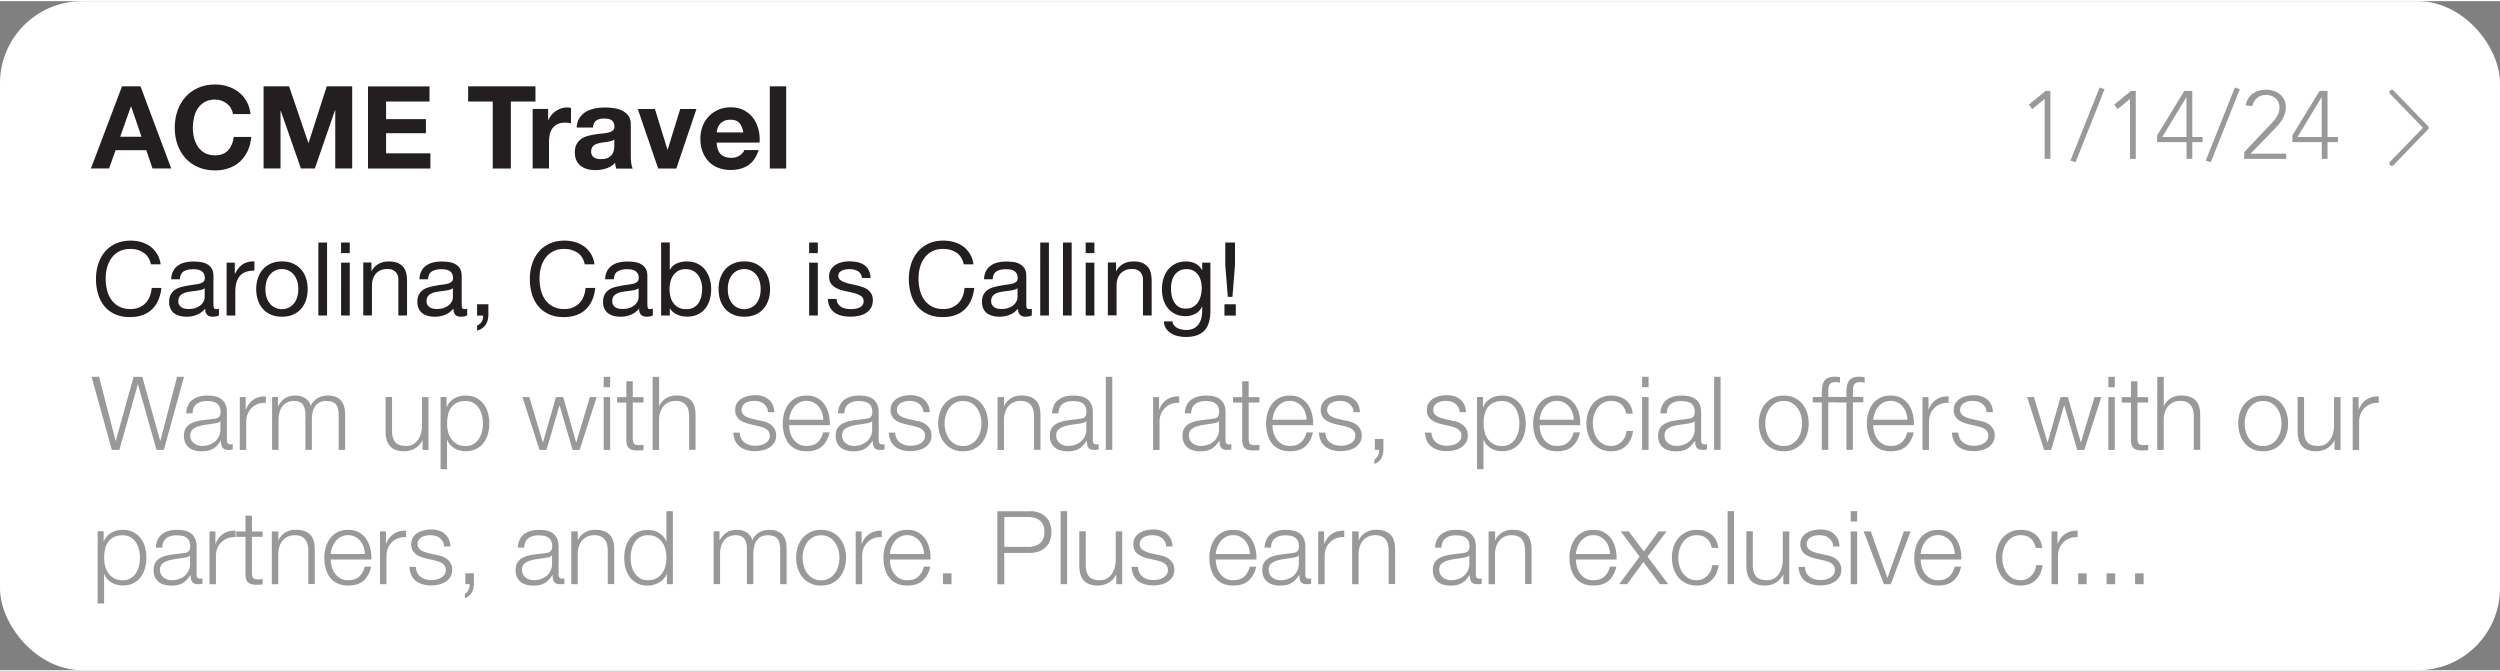
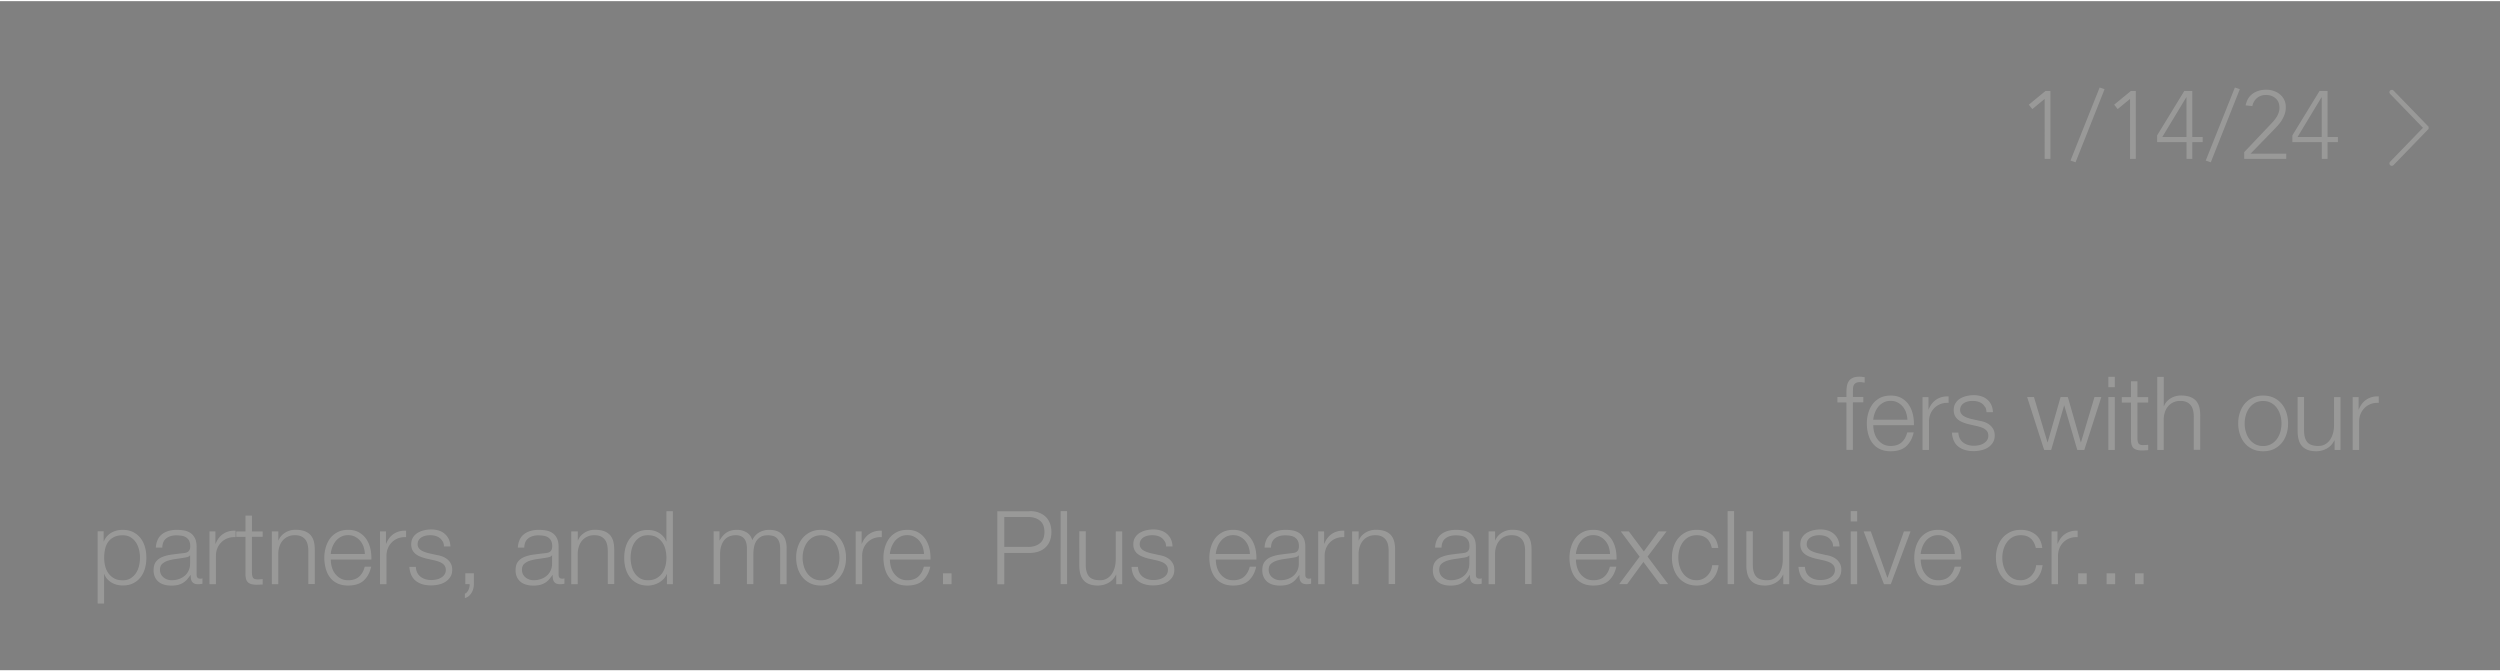
<svg xmlns="http://www.w3.org/2000/svg" viewBox="0 0 390.97 104.63" width="391" height="105">
  <rect x="0" y="0" width="390.97" height="104.63" fill="#808080" stroke="none" />
-   <rect width="390.97" height="104.63" fill="#fff" rx="12.84" ry="12.84" />
-   <path fill="#231f20" d="m21.97 13.32 4.81 12.85h-2.93l-.97-2.86h-4.81l-1.01 2.86h-2.84l4.86-12.85h2.9Zm.16 7.88-1.62-4.72h-.04L18.8 21.2h3.33Zm14-4.45c-.17-.27-.38-.51-.63-.71s-.54-.36-.85-.48c-.32-.11-.65-.17-1-.17-.64 0-1.18.12-1.62.37s-.8.58-1.08.99c-.28.41-.48.88-.6 1.41s-.19 1.07-.19 1.64.06 1.07.19 1.58.33.97.6 1.38c.28.41.64.74 1.08.98.44.25.98.37 1.62.37.86 0 1.54-.26 2.02-.79.49-.53.78-1.22.89-2.09h2.74c-.07.8-.26 1.53-.56 2.18-.3.65-.7 1.2-1.19 1.66-.49.46-1.07.8-1.73 1.04-.66.24-1.39.36-2.18.36-.98 0-1.87-.17-2.65-.51-.79-.34-1.45-.81-1.99-1.41-.54-.6-.95-1.31-1.24-2.12-.29-.81-.43-1.68-.43-2.62s.14-1.85.43-2.67c.29-.82.7-1.54 1.24-2.15.54-.61 1.2-1.09 1.99-1.44.79-.35 1.67-.52 2.65-.52.71 0 1.38.1 2.01.31.63.2 1.19.5 1.69.89s.91.87 1.23 1.45c.32.58.53 1.24.61 1.98h-2.74c-.05-.32-.16-.62-.32-.89Zm9.08-3.43 3.01 8.84h.04l2.84-8.84h3.98v12.85h-2.65v-9.11h-.04l-3.15 9.11h-2.18l-3.15-9.02h-.04v9.02h-2.65V13.32h3.98Zm21.96 0v2.38h-6.79v2.75h6.23v2.2h-6.23v3.15h6.93v2.38h-9.76V13.33h9.61Zm6.04 2.38v-2.38h10.53v2.38h-3.85v10.48h-2.83V15.7h-3.85Z" />
-   <path fill="#231f20" d="M85.72 16.87v1.73h.04c.12-.29.28-.55.49-.8s.44-.46.7-.63c.26-.17.55-.31.85-.41.3-.1.61-.14.94-.14.17 0 .35.03.56.09v2.38c-.12-.02-.26-.04-.43-.06-.17-.02-.33-.03-.49-.03-.47 0-.86.08-1.19.23-.32.16-.58.37-.78.64-.2.27-.34.58-.42.94-.08.36-.13.75-.13 1.17v4.19H83.3v-9.31h2.43Zm4.47 2.86c.04-.6.19-1.1.45-1.49.26-.4.6-.71 1.01-.95.41-.24.87-.41 1.38-.51.51-.1 1.02-.15 1.54-.15.47 0 .94.03 1.42.1s.92.2 1.31.39c.4.19.72.46.97.8s.38.8.38 1.36v4.84c0 .42.02.82.07 1.21.05.38.13.67.25.86h-2.59a3.4 3.4 0 0 1-.18-.9c-.41.42-.89.71-1.44.88-.55.17-1.12.25-1.69.25-.44 0-.86-.05-1.24-.16s-.72-.28-1.01-.5c-.29-.23-.51-.52-.68-.86-.16-.35-.24-.76-.24-1.24 0-.53.09-.96.28-1.3s.43-.62.72-.82c.29-.2.63-.36 1.01-.46.38-.1.76-.18 1.14-.24.38-.06.76-.11 1.13-.14s.7-.09.99-.16.52-.18.68-.32c.17-.14.25-.34.23-.6 0-.28-.04-.5-.14-.66-.09-.16-.21-.29-.36-.38s-.32-.15-.52-.18-.41-.04-.64-.04c-.5 0-.9.11-1.19.32-.29.22-.46.58-.5 1.08h-2.56Zm5.9 1.89c-.11.1-.24.17-.41.22-.16.05-.34.1-.52.13s-.38.07-.58.09c-.2.02-.41.05-.61.09-.19.04-.38.08-.57.14-.19.06-.35.14-.49.24-.14.1-.25.23-.33.39-.08.16-.13.35-.13.59s.04.42.13.58c.08.16.2.28.34.37s.31.15.5.19.39.05.59.05c.5 0 .89-.08 1.17-.25.28-.17.48-.37.61-.6.13-.23.21-.47.24-.71s.04-.43.04-.58v-.95Zm6.84 4.55-3.19-9.31h2.68l1.96 6.35h.04l1.96-6.35h2.54l-3.15 9.31h-2.84Zm9.79-2.23c.38.37.94.56 1.66.56.52 0 .96-.13 1.33-.39.37-.26.6-.53.68-.82h2.25c-.36 1.12-.91 1.91-1.66 2.39-.74.48-1.64.72-2.7.72-.73 0-1.39-.12-1.98-.35-.59-.23-1.09-.57-1.49-1-.41-.43-.72-.95-.95-1.55-.22-.6-.33-1.26-.33-1.98s.11-1.34.34-1.94c.23-.6.55-1.12.97-1.56.42-.44.92-.78 1.5-1.04s1.23-.38 1.93-.38c.79 0 1.48.15 2.07.46.59.31 1.07.72 1.45 1.23.38.52.65 1.1.82 1.76.17.66.23 1.35.18 2.07h-6.71c.04.83.25 1.43.63 1.8Zm2.89-4.9c-.31-.34-.77-.5-1.39-.5-.41 0-.75.07-1.02.21-.27.14-.49.31-.65.51s-.28.42-.34.65c-.07.23-.1.43-.12.61h4.16c-.12-.65-.33-1.14-.64-1.48Zm7.34-5.72v12.85h-2.56V13.32h2.56ZM22.47 39.36c-.58-.41-1.27-.61-2.07-.61-.68 0-1.27.13-1.75.38-.49.26-.89.6-1.2 1.03s-.55.93-.7 1.48c-.15.55-.22 1.13-.22 1.73 0 .65.07 1.27.22 1.85.15.58.38 1.09.7 1.52.31.43.72.78 1.21 1.03.49.26 1.08.38 1.76.38.5 0 .95-.08 1.34-.25.39-.17.73-.39 1.01-.69.28-.29.5-.64.66-1.05s.26-.84.29-1.31h1.52c-.15 1.44-.65 2.56-1.49 3.36-.84.8-1.99 1.2-3.46 1.2-.89 0-1.66-.15-2.32-.46-.66-.3-1.21-.72-1.65-1.26-.44-.53-.77-1.16-.98-1.89-.22-.73-.33-1.5-.33-2.34s.12-1.61.35-2.34c.23-.73.58-1.37 1.03-1.91.45-.54 1.02-.97 1.7-1.29.68-.31 1.45-.47 2.33-.47.6 0 1.16.08 1.7.24.53.16 1.01.39 1.42.7s.76.7 1.04 1.16.46 1 .54 1.61H23.6c-.17-.81-.55-1.42-1.13-1.82Zm11.75 9.78c-.23.14-.56.21-.98.21-.35 0-.63-.1-.84-.3s-.31-.52-.31-.97c-.37.45-.81.77-1.3.97s-1.03.3-1.61.3c-.37 0-.73-.04-1.06-.13s-.63-.22-.87-.4c-.25-.18-.44-.42-.58-.71a2.44 2.44 0 0 1-.22-1.06c0-.47.08-.85.24-1.15.16-.3.37-.54.63-.73.26-.19.56-.33.9-.42.34-.1.68-.18 1.03-.24.37-.07.73-.13 1.06-.17s.63-.09.89-.16.46-.17.61-.3c.15-.13.22-.33.22-.58 0-.3-.06-.54-.17-.72-.11-.18-.26-.32-.43-.42-.18-.1-.37-.16-.59-.19s-.43-.05-.65-.05c-.58 0-1.06.11-1.44.33-.38.22-.59.63-.62 1.24h-1.36c.02-.51.13-.94.32-1.3.19-.35.45-.64.77-.86.32-.22.69-.38 1.1-.47.41-.1.85-.14 1.32-.14.37 0 .74.03 1.11.08.37.05.7.16 1 .33.3.17.54.4.72.69.18.3.27.69.27 1.17v4.25c0 .32.02.55.06.7.04.15.16.22.38.22.12 0 .26-.02.42-.06v1.06Zm-2.21-4.24c-.17.13-.4.22-.67.28-.28.06-.57.11-.87.14-.3.04-.61.08-.92.13-.31.05-.59.12-.83.23-.25.11-.45.26-.6.45-.15.2-.23.46-.23.8 0 .22.04.41.14.57.09.15.21.28.35.37.14.1.31.17.5.21.19.04.39.06.61.06.45 0 .83-.06 1.15-.18s.58-.28.78-.46.35-.39.45-.6c.1-.22.14-.42.14-.61V44.9Zm4.71-4v1.74h.03c.33-.67.74-1.17 1.22-1.49.48-.32 1.09-.47 1.82-.45v1.44c-.54 0-1.01.08-1.39.22-.38.15-.69.37-.93.66-.23.29-.41.64-.51 1.05-.11.41-.16.88-.16 1.42v3.68h-1.36V40.9h1.28Zm3.61 2.44c.17-.53.43-.99.77-1.38.34-.39.76-.7 1.26-.92s1.08-.34 1.73-.34 1.24.11 1.74.34.91.53 1.26.92.6.85.77 1.38c.17.53.26 1.1.26 1.7s-.09 1.17-.26 1.7c-.17.52-.43.98-.77 1.37-.34.39-.76.69-1.26.91-.5.22-1.07.33-1.74.33s-1.23-.11-1.73-.33c-.5-.22-.92-.52-1.26-.91-.34-.39-.6-.84-.77-1.37-.17-.52-.26-1.09-.26-1.7s.08-1.18.26-1.7Zm1.38 3.04c.13.39.32.71.55.98a2.415 2.415 0 0 0 1.82.81 2.423 2.423 0 0 0 1.82-.81c.23-.26.42-.59.55-.98s.2-.83.2-1.34-.07-.95-.2-1.34-.32-.72-.55-.98c-.23-.27-.51-.47-.82-.61-.31-.14-.65-.21-1-.21s-.69.07-1 .21c-.31.14-.59.34-.82.61-.23.27-.42.59-.55.98s-.2.83-.2 1.34.07.95.2 1.34Zm9.44-8.63v11.42h-1.36V37.75h1.36Zm2.19 1.66v-1.66h1.36v1.66h-1.36Zm1.36 1.49v8.27h-1.36V40.9h1.36Zm3.39 0v1.31h.03c.57-1 1.46-1.5 2.69-1.5.54 0 1 .07 1.36.22.36.15.66.36.88.62.22.27.38.58.47.95s.14.78.14 1.22v5.44H62.3v-5.6c0-.51-.15-.92-.45-1.22-.3-.3-.71-.45-1.23-.45-.42 0-.78.06-1.08.19-.3.13-.56.31-.76.54-.2.24-.35.51-.46.82-.1.31-.15.66-.15 1.03v4.67h-1.36v-8.27h1.28Zm14.95 8.24c-.23.14-.56.21-.98.21-.35 0-.63-.1-.84-.3s-.31-.52-.31-.97c-.37.45-.81.77-1.3.97s-1.03.3-1.61.3c-.37 0-.73-.04-1.06-.13s-.63-.22-.87-.4c-.25-.18-.44-.42-.58-.71a2.44 2.44 0 0 1-.22-1.06c0-.47.08-.85.24-1.15.16-.3.37-.54.63-.73.26-.19.56-.33.9-.42.34-.1.68-.18 1.03-.24.37-.07.73-.13 1.06-.17s.63-.09.89-.16.46-.17.61-.3c.15-.13.22-.33.22-.58 0-.3-.06-.54-.17-.72-.11-.18-.26-.32-.43-.42-.18-.1-.37-.16-.59-.19s-.43-.05-.65-.05c-.58 0-1.06.11-1.44.33-.38.22-.59.63-.62 1.24h-1.36c.02-.51.13-.94.32-1.3.19-.35.45-.64.77-.86.32-.22.69-.38 1.1-.47.41-.1.85-.14 1.32-.14.37 0 .74.03 1.11.08.37.05.7.16 1 .33.3.17.54.4.72.69.18.3.27.69.27 1.17v4.25c0 .32.02.55.06.7.04.15.16.22.38.22.12 0 .26-.02.42-.06v1.06Zm-2.21-4.24c-.17.13-.4.22-.67.28-.28.06-.57.11-.87.14-.3.04-.61.08-.92.13-.31.05-.59.12-.83.23-.25.11-.45.26-.6.45-.15.2-.23.46-.23.8 0 .22.04.41.14.57.09.15.21.28.35.37.14.1.31.17.5.21.19.04.39.06.61.06.45 0 .83-.06 1.15-.18s.58-.28.78-.46.35-.39.45-.6c.1-.22.14-.42.14-.61V44.9Zm5.55 2.5v1.62c0 .61-.14 1.13-.42 1.57s-.73.75-1.34.93v-.8c.18-.06.33-.16.46-.28s.22-.26.3-.4c.07-.14.12-.29.15-.44.03-.15.03-.29.02-.42h-.94V47.4h1.78Zm13.94-8.04c-.58-.41-1.27-.61-2.07-.61-.68 0-1.27.13-1.75.38-.49.26-.89.6-1.2 1.03s-.55.93-.7 1.48c-.15.55-.22 1.13-.22 1.73 0 .65.07 1.27.22 1.85.15.58.38 1.09.7 1.52.31.43.72.78 1.21 1.03.49.26 1.08.38 1.76.38.5 0 .95-.08 1.34-.25.39-.17.73-.39 1.01-.69.28-.29.5-.64.66-1.05s.26-.84.29-1.31h1.52c-.15 1.44-.65 2.56-1.49 3.36-.84.8-1.99 1.2-3.46 1.2-.89 0-1.66-.15-2.32-.46-.66-.3-1.21-.72-1.65-1.26-.44-.53-.77-1.16-.98-1.89-.22-.73-.33-1.5-.33-2.34s.12-1.61.35-2.34c.23-.73.58-1.37 1.03-1.91.45-.54 1.02-.97 1.7-1.29.68-.31 1.45-.47 2.33-.47.6 0 1.16.08 1.7.24.53.16 1.01.39 1.42.7s.76.7 1.04 1.16.46 1 .54 1.61h-1.52c-.17-.81-.55-1.42-1.13-1.82Zm11.76 9.78c-.23.14-.56.21-.98.21-.35 0-.63-.1-.84-.3s-.31-.52-.31-.97c-.37.45-.81.77-1.3.97s-1.03.3-1.61.3c-.37 0-.73-.04-1.06-.13s-.63-.22-.87-.4c-.25-.18-.44-.42-.58-.71a2.44 2.44 0 0 1-.22-1.06c0-.47.08-.85.24-1.15.16-.3.37-.54.63-.73.26-.19.56-.33.9-.42.34-.1.68-.18 1.03-.24.37-.07.73-.13 1.06-.17s.63-.09.89-.16.46-.17.61-.3c.15-.13.22-.33.22-.58 0-.3-.06-.54-.17-.72-.11-.18-.26-.32-.43-.42-.18-.1-.37-.16-.59-.19s-.43-.05-.65-.05c-.58 0-1.06.11-1.44.33-.38.22-.59.63-.62 1.24h-1.36c.02-.51.13-.94.32-1.3.19-.35.45-.64.77-.86.32-.22.69-.38 1.1-.47.41-.1.85-.14 1.32-.14.37 0 .74.03 1.11.08.37.05.7.16 1 .33.3.17.54.4.72.69.18.3.27.69.27 1.17v4.25c0 .32.02.55.06.7.04.15.16.22.38.22.12 0 .26-.02.42-.06v1.06Zm-2.21-4.24c-.17.13-.4.22-.67.28-.28.06-.57.11-.87.14-.3.04-.61.08-.92.13-.31.05-.59.12-.83.23-.25.11-.45.26-.6.45-.15.2-.23.46-.23.8 0 .22.04.41.14.57.09.15.21.28.35.37.14.1.31.17.5.21.19.04.39.06.61.06.45 0 .83-.06 1.15-.18s.58-.28.78-.46.35-.39.45-.6c.1-.22.14-.42.14-.61V44.9Zm4.88-7.15v4.27h.03c.22-.46.58-.79 1.06-1s1.01-.31 1.58-.31c.64 0 1.2.12 1.67.35.47.24.87.55 1.18.95.31.4.55.86.71 1.38.16.52.24 1.08.24 1.66s-.08 1.14-.23 1.66c-.15.52-.39.98-.7 1.37s-.71.7-1.18.92c-.47.22-1.03.34-1.66.34-.2 0-.43-.02-.68-.06-.25-.04-.5-.11-.74-.21-.25-.1-.48-.23-.7-.39-.22-.17-.4-.37-.55-.62h-.03v1.1h-1.36V37.74h1.36Zm4.89 6.09c-.1-.37-.26-.7-.46-.98s-.47-.52-.8-.69-.71-.26-1.14-.26c-.46 0-.85.09-1.17.27-.32.18-.58.42-.78.71-.2.29-.35.63-.44 1-.09.37-.14.75-.14 1.14 0 .41.05.8.14 1.18.1.38.25.71.46 1s.48.52.81.7c.33.18.73.26 1.2.26s.86-.09 1.18-.27c.31-.18.57-.42.76-.72s.33-.64.42-1.02c.08-.38.13-.78.13-1.18 0-.38-.05-.76-.15-1.13Zm3-.5c.17-.53.43-.99.77-1.38s.76-.7 1.26-.92c.5-.22 1.08-.34 1.73-.34s1.24.11 1.74.34.91.53 1.26.92c.34.39.6.85.77 1.38s.26 1.1.26 1.7-.08 1.17-.26 1.7-.43.98-.77 1.37c-.34.39-.76.69-1.26.91-.5.22-1.08.33-1.74.33s-1.23-.11-1.73-.33c-.5-.22-.92-.52-1.26-.91-.34-.39-.6-.84-.77-1.37-.17-.52-.26-1.09-.26-1.7s.08-1.18.26-1.7Zm1.38 3.04c.13.39.32.71.55.98.23.26.51.46.82.6s.65.21 1 .21.69-.07 1-.21.59-.34.82-.6c.23-.26.42-.59.55-.98.13-.39.2-.83.2-1.34s-.07-.95-.2-1.34c-.13-.39-.32-.72-.55-.98-.24-.27-.51-.47-.82-.61s-.65-.21-1-.21-.69.07-1 .21-.59.34-.82.61-.42.59-.55.98c-.13.39-.2.83-.2 1.34s.07.95.2 1.34Zm12.52-6.97v-1.66h1.36v1.66h-1.36Zm1.36 1.49v8.27h-1.36V40.9h1.36Zm3.15 6.42c.13.21.3.37.5.5.21.12.44.21.7.26a4.278 4.278 0 0 0 1.48.03c.23-.03.45-.09.65-.18.2-.08.36-.21.49-.38s.19-.38.19-.63c0-.35-.13-.62-.4-.8s-.6-.33-1-.44c-.4-.11-.83-.21-1.3-.3-.47-.09-.9-.22-1.3-.38-.4-.17-.73-.4-1-.7-.27-.3-.4-.71-.4-1.25 0-.42.09-.77.28-1.07.19-.3.43-.54.72-.73.29-.19.62-.33.99-.42s.73-.14 1.1-.14c.47 0 .9.04 1.3.12s.74.22 1.05.42c.3.2.55.46.73.8.18.34.29.75.32 1.26h-1.36a1.289 1.289 0 0 0-.66-1.08c-.18-.1-.38-.18-.6-.23-.22-.05-.44-.07-.66-.07-.2 0-.41.02-.62.05s-.4.09-.57.17-.31.19-.42.32c-.11.13-.16.31-.16.52 0 .23.08.43.25.58.17.15.38.28.63.38.26.1.54.19.86.26.32.07.64.14.96.22.34.07.67.17 1 .27s.61.25.86.42.45.4.61.66c.15.27.23.6.23.99 0 .5-.1.92-.31 1.25-.21.33-.48.6-.82.8-.34.2-.71.34-1.14.42-.42.08-.84.12-1.26.12-.46 0-.9-.05-1.31-.14-.42-.1-.78-.25-1.1-.47-.32-.22-.58-.51-.77-.86-.19-.36-.3-.79-.32-1.3h1.36c.01.3.08.55.21.76Zm18.54-7.96c-.58-.41-1.27-.61-2.07-.61-.68 0-1.27.13-1.75.38-.49.26-.89.6-1.2 1.03s-.55.93-.7 1.48-.22 1.13-.22 1.73c0 .65.07 1.27.22 1.85.15.58.38 1.09.7 1.52.31.43.72.78 1.21 1.03.49.26 1.08.38 1.76.38.5 0 .95-.08 1.34-.25s.73-.39 1.01-.69c.28-.29.5-.64.66-1.05s.26-.84.29-1.31h1.52c-.15 1.44-.65 2.56-1.49 3.36-.84.8-2 1.2-3.46 1.2-.89 0-1.66-.15-2.32-.46s-1.21-.72-1.65-1.26c-.44-.53-.77-1.16-.98-1.89s-.33-1.5-.33-2.34.12-1.61.35-2.34c.23-.73.58-1.37 1.03-1.91.45-.54 1.02-.97 1.7-1.29s1.45-.47 2.33-.47c.6 0 1.16.08 1.7.24.53.16 1.01.39 1.42.7s.76.7 1.04 1.16.46 1 .54 1.61h-1.52c-.17-.81-.55-1.42-1.13-1.82Zm11.75 9.78c-.23.14-.56.21-.98.21-.35 0-.63-.1-.84-.3s-.31-.52-.31-.97c-.37.45-.81.77-1.3.97s-1.03.3-1.61.3c-.37 0-.73-.04-1.06-.13s-.63-.22-.87-.4c-.25-.18-.44-.42-.58-.71a2.44 2.44 0 0 1-.22-1.06c0-.47.08-.85.24-1.15.16-.3.37-.54.63-.73.26-.19.56-.33.9-.42.34-.1.68-.18 1.03-.24.37-.07.73-.13 1.06-.17s.63-.09.89-.16.46-.17.61-.3c.15-.13.22-.33.22-.58 0-.3-.06-.54-.17-.72-.11-.18-.26-.32-.43-.42-.18-.1-.37-.16-.59-.19s-.43-.05-.65-.05c-.58 0-1.06.11-1.44.33s-.59.63-.62 1.24h-1.36c.02-.51.13-.94.32-1.3.19-.35.45-.64.77-.86.32-.22.69-.38 1.1-.47.41-.1.85-.14 1.32-.14.37 0 .74.03 1.11.08.37.05.7.16 1 .33s.54.4.72.69.27.69.27 1.17v4.25c0 .32.02.55.06.7.04.15.16.22.38.22.12 0 .26-.02.42-.06v1.06Zm-2.21-4.24c-.17.13-.39.22-.67.28s-.57.11-.87.14-.61.08-.92.13-.59.12-.83.23c-.25.11-.45.26-.6.45-.16.2-.23.46-.23.8 0 .22.04.41.14.57.09.15.21.28.35.37.14.1.31.17.5.21.19.04.39.06.61.06.45 0 .83-.06 1.15-.18.32-.12.58-.28.78-.46.2-.19.35-.39.45-.6.1-.22.14-.42.14-.61V44.9Zm4.91-7.15v11.42h-1.36V37.75h1.36Zm3.56 0v11.42h-1.36V37.75h1.36Zm2.19 1.66v-1.66h1.36v1.66h-1.36Zm1.36 1.49v8.27h-1.36V40.9h1.36Zm3.39 0v1.31h.03c.57-1 1.46-1.5 2.69-1.5.54 0 1 .07 1.36.22s.66.36.88.62.38.58.47.95.14.78.14 1.22v5.44h-1.36v-5.6c0-.51-.15-.92-.45-1.22-.3-.3-.71-.45-1.23-.45-.42 0-.78.06-1.08.19s-.56.31-.76.54c-.2.24-.36.51-.46.82-.1.31-.15.66-.15 1.03v4.67h-1.36v-8.27h1.28Zm13.82 10.61c-.62.67-1.59 1.01-2.91 1.01-.38 0-.78-.04-1.18-.13-.4-.08-.76-.22-1.09-.42-.33-.19-.59-.44-.81-.75-.21-.31-.33-.69-.35-1.14h1.36a1 1 0 0 0 .23.62c.14.17.32.31.53.42s.43.18.68.23c.25.05.48.07.7.07.45 0 .83-.08 1.14-.23.31-.16.56-.37.77-.64.2-.27.35-.6.44-.98.09-.38.14-.81.14-1.26v-.54h-.03c-.23.51-.59.89-1.06 1.13-.48.24-.98.36-1.51.36-.62 0-1.16-.11-1.62-.34-.46-.22-.84-.53-1.15-.9a3.93 3.93 0 0 1-.7-1.33c-.15-.51-.23-1.04-.23-1.61 0-.49.06-1 .19-1.51.13-.52.34-.99.64-1.41.3-.42.69-.77 1.18-1.04s1.09-.41 1.81-.41c.52 0 1 .11 1.44.34s.78.57 1.02 1.03h.02V40.9h1.28v7.57c0 1.35-.31 2.37-.93 3.04Zm-1.74-3.72c.31-.19.57-.43.76-.74s.33-.65.42-1.03c.09-.38.14-.77.14-1.15 0-.36-.04-.72-.13-1.07-.08-.35-.22-.67-.41-.95-.19-.28-.43-.51-.73-.68s-.66-.26-1.09-.26-.81.08-1.12.25c-.31.17-.56.39-.76.66s-.34.6-.43.96c-.09.36-.14.74-.14 1.14 0 .37.04.75.11 1.12.07.37.2.71.38 1.02s.42.55.72.74.67.28 1.12.28.83-.09 1.14-.28Zm6.65-.39v1.78h-1.78V47.4h1.78Zm-.53-1.15h-.72l-.4-4.98v-3.52h1.52v3.52l-.4 4.98Z" />
-   <path fill="#999998" d="m15.49 58.75 2.59 10h.03l2.78-10h1.36l2.8 10h.03l2.61-10h1.09l-3.15 11.42h-1.15l-2.9-10.22h-.03l-2.88 10.22h-1.18l-3.17-11.42h1.17Zm13.92 4.45c.17-.35.4-.64.7-.86.29-.22.64-.39 1.03-.5s.83-.16 1.31-.16c.36 0 .73.04 1.09.1s.69.2.98.39.52.46.7.81c.18.35.27.8.27 1.35v4.38c0 .41.2.61.59.61.12 0 .22-.02.32-.06v.85c-.12.02-.22.04-.31.05-.09.01-.21.02-.34.02-.26 0-.46-.03-.62-.1-.15-.07-.27-.17-.36-.3s-.14-.28-.17-.46-.04-.37-.04-.58h-.03c-.18.27-.37.5-.55.71s-.39.38-.62.52-.49.25-.78.32c-.29.07-.64.11-1.05.11-.38 0-.74-.04-1.08-.14-.34-.09-.63-.23-.88-.43s-.45-.45-.59-.75c-.14-.3-.22-.66-.22-1.08 0-.58.13-1.03.38-1.35.26-.33.59-.57 1.02-.74.42-.17.9-.29 1.42-.36s1.06-.14 1.61-.2c.21-.02.4-.05.56-.08a.97.97 0 0 0 .4-.17c.11-.08.19-.19.25-.33s.09-.32.09-.54c0-.34-.06-.62-.17-.84-.11-.22-.27-.39-.46-.52-.2-.13-.43-.22-.69-.26s-.54-.07-.84-.07c-.64 0-1.16.15-1.57.46-.41.3-.62.79-.64 1.46h-1.01c.03-.48.13-.9.3-1.25Zm5.04 2.46c-.06.12-.19.2-.37.26-.18.05-.34.09-.48.11-.43.07-.87.14-1.32.2-.45.06-.87.15-1.24.26s-.68.29-.92.5c-.24.22-.36.53-.36.94a1.48 1.48 0 0 0 .56 1.19c.17.14.37.25.59.33.22.07.45.11.69.11.38 0 .75-.06 1.1-.18.35-.12.66-.29.92-.51s.47-.5.62-.82c.15-.32.23-.68.23-1.09v-1.31h-.03Zm3.98-3.74v1.94h.03c.26-.67.65-1.19 1.19-1.55.54-.36 1.18-.53 1.93-.5v1.01c-.46-.02-.88.04-1.25.18-.37.14-.7.35-.97.62s-.48.58-.63.95c-.15.37-.22.77-.22 1.21v4.4H37.5v-8.26h.93Zm5.04 0v1.39h.05c.27-.51.62-.91 1.05-1.2.43-.29.98-.43 1.66-.43.54 0 1.04.13 1.48.4.44.27.74.67.89 1.22.25-.54.61-.95 1.09-1.22s.99-.4 1.54-.4c1.82 0 2.74.97 2.74 2.9v5.6h-1.01v-5.55c0-.68-.14-1.2-.43-1.56-.29-.36-.79-.54-1.52-.54-.44 0-.8.08-1.09.25-.29.17-.52.39-.69.66-.17.28-.29.59-.36.95s-.1.73-.1 1.11v4.67h-1.01v-5.6c0-.28-.03-.54-.09-.79s-.15-.47-.29-.66c-.13-.19-.31-.33-.54-.44-.22-.11-.5-.16-.82-.16-.43 0-.8.08-1.11.23s-.57.37-.77.64c-.2.27-.34.59-.44.96-.1.37-.14.77-.14 1.21v4.61h-1.01v-8.26h.93Zm22.61 8.25v-1.49h-.03c-.27.55-.65.98-1.16 1.27-.51.29-1.07.44-1.69.44-.52 0-.97-.07-1.34-.22-.37-.14-.67-.35-.9-.62-.23-.27-.4-.59-.5-.98-.11-.38-.16-.82-.16-1.31V61.9h1.01v5.38c.02.75.19 1.31.52 1.7.33.38.89.58 1.69.58.44 0 .81-.09 1.12-.28.31-.19.57-.43.77-.74s.35-.66.45-1.06c.1-.4.14-.81.14-1.22v-4.34h1.01v8.26h-.93Zm3.76-8.25v1.57h.03c.23-.58.62-1.02 1.14-1.34.53-.31 1.13-.47 1.8-.47.63 0 1.18.12 1.64.35.46.23.85.55 1.16.95.31.4.54.86.69 1.39.15.53.22 1.08.22 1.67s-.07 1.14-.22 1.67-.38.99-.69 1.39c-.31.4-.7.71-1.16.94s-1.01.34-1.64.34c-.3 0-.6-.04-.9-.11-.3-.08-.58-.19-.83-.34-.26-.15-.48-.34-.68-.56-.2-.22-.35-.49-.46-.78h-.03v4.61H68.9V61.9h.93Zm5.53 2.86c-.1-.42-.26-.8-.48-1.13-.22-.33-.5-.6-.84-.81-.34-.21-.75-.31-1.23-.31-.55 0-1.02.1-1.39.29-.37.19-.67.45-.9.77-.22.32-.38.69-.47 1.12-.09.43-.14.87-.14 1.34 0 .43.05.85.15 1.27.1.42.27.8.5 1.13.23.33.53.6.9.81.37.21.82.31 1.35.31.48 0 .89-.1 1.23-.31.34-.21.62-.48.84-.81.22-.33.38-.71.48-1.13a5.444 5.444 0 0 0 0-2.54Zm7.41-2.86 2.11 7.07h.03l2.02-7.07h1.14l2.02 7.07h.03l2.11-7.07h1.07l-2.66 8.26h-1.1l-2.03-6.94h-.03l-2.02 6.94h-1.1l-2.66-8.26h1.07Zm12.64-3.17v1.62h-1.01v-1.62h1.01Zm0 3.17v8.26h-1.01v-8.26h1.01Zm5.22 0v.85h-1.68v5.57c0 .33.05.59.14.78.09.19.32.29.68.31.29 0 .58-.02.86-.05v.85c-.15 0-.3 0-.45.02-.15 0-.3.02-.45.02-.67 0-1.14-.13-1.41-.39s-.4-.74-.38-1.45v-5.65h-1.44v-.85h1.44v-2.48h1.01v2.48h1.68Zm2.44-3.17v4.59h.03c.19-.5.53-.9 1.02-1.21s1.03-.46 1.62-.46 1.06.08 1.45.22c.39.15.7.36.94.63.23.27.4.61.5 1s.14.84.14 1.33v5.31h-1.01v-5.15c0-.35-.03-.68-.1-.98-.06-.3-.18-.57-.34-.79-.16-.22-.38-.4-.65-.53s-.61-.19-1.02-.19-.77.07-1.08.22c-.31.14-.58.34-.8.59-.22.25-.39.55-.51.9s-.19.72-.2 1.13v4.82h-1.01V58.76h1.01Zm16.81 4.77c-.12-.23-.28-.42-.47-.57-.2-.15-.42-.26-.68-.33s-.53-.1-.82-.1c-.22 0-.45.02-.68.07s-.44.13-.63.24c-.19.11-.35.26-.46.44-.12.18-.18.41-.18.67 0 .22.06.41.17.57.11.16.25.29.42.39s.36.19.56.26c.2.07.39.13.56.17l1.34.3c.29.04.57.12.86.23.28.11.53.26.75.44.22.18.4.41.54.67.14.27.21.58.21.94 0 .45-.1.83-.3 1.14-.2.31-.46.57-.78.77-.32.2-.67.34-1.06.42-.39.09-.78.13-1.17.13-.97 0-1.76-.23-2.36-.69s-.95-1.19-1.03-2.21h1.01c.04.68.29 1.2.74 1.54.45.35 1.02.52 1.69.52.25 0 .5-.03.76-.08s.5-.14.73-.27.41-.29.55-.49c.14-.2.22-.44.22-.73 0-.25-.05-.45-.15-.62-.1-.17-.24-.3-.41-.42s-.37-.21-.58-.28c-.22-.07-.44-.14-.66-.19l-1.3-.29c-.33-.09-.63-.18-.91-.3-.28-.11-.52-.25-.73-.42-.21-.17-.37-.37-.49-.61s-.18-.54-.18-.89c0-.42.09-.77.28-1.07s.43-.54.73-.72c.3-.18.63-.31 1-.4.37-.08.73-.13 1.1-.13.42 0 .8.05 1.16.16s.67.27.94.5c.27.22.49.5.65.83.16.33.25.72.27 1.17h-1.01a1.86 1.86 0 0 0-.19-.81Zm3.68 3.92c.1.39.26.74.49 1.05.22.31.51.57.85.77.34.2.75.3 1.23.3.74 0 1.31-.19 1.73-.58.42-.38.7-.9.86-1.54h1.01c-.21.94-.61 1.66-1.18 2.18s-1.38.77-2.42.77c-.65 0-1.21-.11-1.69-.34s-.86-.54-1.16-.94c-.3-.4-.52-.86-.66-1.39-.14-.53-.22-1.08-.22-1.67 0-.54.07-1.08.22-1.6.14-.52.37-.99.66-1.4.3-.41.69-.74 1.16-.99s1.04-.38 1.69-.38 1.23.13 1.7.4.85.62 1.14 1.05c.29.43.5.93.63 1.49.13.56.18 1.13.16 1.7h-6.35c0 .36.05.74.15 1.13Zm4.99-3.08c-.12-.35-.3-.66-.52-.94-.22-.27-.5-.49-.82-.66-.32-.17-.68-.25-1.09-.25s-.78.08-1.1.25c-.32.17-.59.38-.82.66-.22.27-.4.59-.54.94-.13.36-.22.72-.26 1.1h5.34a3.69 3.69 0 0 0-.2-1.1Zm2.78-1.16c.17-.35.4-.64.7-.86.29-.22.64-.39 1.03-.5s.83-.16 1.31-.16c.36 0 .72.04 1.09.1.36.07.69.2.98.39s.52.46.7.81c.18.35.27.8.27 1.35v4.38c0 .41.2.61.59.61.12 0 .22-.02.32-.06v.85c-.12.02-.22.04-.31.05s-.21.02-.34.02c-.26 0-.46-.03-.62-.1s-.27-.17-.36-.3c-.08-.13-.14-.28-.17-.46s-.04-.37-.04-.58h-.03c-.18.27-.37.5-.55.71s-.39.38-.62.52-.49.25-.78.32c-.29.07-.64.11-1.05.11-.38 0-.74-.04-1.08-.14-.34-.09-.63-.23-.88-.43-.25-.2-.45-.45-.59-.75-.14-.3-.22-.66-.22-1.08 0-.58.13-1.03.38-1.35.26-.33.59-.57 1.02-.74.42-.17.9-.29 1.42-.36.53-.07 1.06-.14 1.61-.2.21-.02.4-.05.56-.08s.29-.09.4-.17c.11-.08.19-.19.25-.33s.09-.32.09-.54c0-.34-.06-.62-.17-.84-.11-.22-.27-.39-.46-.52-.2-.13-.43-.22-.69-.26-.26-.05-.54-.07-.84-.07-.64 0-1.16.15-1.57.46-.41.3-.62.79-.64 1.46h-1.01c.03-.48.13-.9.3-1.25Zm5.04 2.46c-.06.12-.19.2-.37.26s-.34.09-.48.11c-.43.07-.87.14-1.32.2-.45.06-.87.15-1.24.26-.37.12-.68.29-.92.5s-.36.53-.36.94a1.48 1.48 0 0 0 .56 1.19c.17.14.37.25.59.33.22.07.45.11.69.11.38 0 .75-.06 1.1-.18.35-.12.66-.29.92-.51.26-.22.47-.5.62-.82.15-.32.23-.68.23-1.09v-1.31h-.03Zm7.81-2.14c-.12-.23-.28-.42-.47-.57-.2-.15-.42-.26-.68-.33s-.53-.1-.82-.1c-.22 0-.45.02-.68.07s-.44.13-.63.24c-.19.11-.35.26-.46.44-.12.18-.18.41-.18.67 0 .22.06.41.17.57.11.16.25.29.42.39s.36.19.56.26c.2.07.39.13.56.17l1.34.3c.29.04.57.12.86.23.28.11.53.26.75.44.22.18.4.41.54.67.14.27.21.58.21.94 0 .45-.1.83-.3 1.14-.2.31-.46.57-.78.77-.32.2-.67.34-1.06.42-.39.09-.78.13-1.17.13-.97 0-1.76-.23-2.36-.69s-.95-1.19-1.03-2.21h1.01c.04.68.29 1.2.74 1.54.45.35 1.02.52 1.69.52.25 0 .5-.03.76-.08s.5-.14.73-.27.41-.29.55-.49c.14-.2.22-.44.22-.73 0-.25-.05-.45-.15-.62-.1-.17-.24-.3-.41-.42s-.37-.21-.58-.28c-.22-.07-.44-.14-.66-.19l-1.3-.29c-.33-.09-.63-.18-.91-.3-.28-.11-.52-.25-.73-.42-.21-.17-.37-.37-.49-.61s-.18-.54-.18-.89c0-.42.09-.77.28-1.07s.43-.54.73-.72c.3-.18.63-.31 1-.4.37-.08.73-.13 1.1-.13.42 0 .8.05 1.16.16s.67.27.94.5c.27.22.49.5.65.83.16.33.25.72.27 1.17h-1.01a1.86 1.86 0 0 0-.19-.81Zm8.1-1.49c.49.23.89.55 1.22.94.33.39.58.86.75 1.38.17.53.26 1.09.26 1.69s-.09 1.16-.26 1.69-.42.99-.75 1.38c-.33.39-.74.71-1.22.94s-1.04.34-1.67.34-1.19-.11-1.67-.34-.89-.54-1.22-.94c-.33-.39-.58-.86-.75-1.38-.17-.53-.26-1.09-.26-1.69s.09-1.16.26-1.69.42-.99.75-1.38c.33-.39.74-.71 1.22-.94.49-.24 1.04-.35 1.67-.35s1.19.12 1.67.35Zm-2.94.8c-.36.2-.66.47-.9.8-.24.33-.42.71-.54 1.13-.12.42-.18.85-.18 1.29s.06.87.18 1.29c.12.42.3.8.54 1.13s.54.6.9.8c.36.2.78.3 1.26.3s.9-.1 1.26-.3c.36-.2.66-.47.9-.8s.42-.71.54-1.13c.12-.42.18-.85.18-1.29s-.06-.87-.18-1.29c-.12-.42-.3-.8-.54-1.13-.24-.33-.54-.6-.9-.8-.36-.2-.78-.3-1.26-.3s-.9.1-1.26.3Zm7.67-.91v1.42h.03c.19-.5.53-.9 1.02-1.21.49-.3 1.03-.46 1.62-.46s1.06.08 1.45.22c.39.15.7.36.94.63.23.27.4.61.5 1s.14.84.14 1.33v5.31h-1.01v-5.15c0-.35-.03-.68-.1-.98-.06-.3-.18-.57-.34-.79-.16-.22-.38-.4-.65-.53s-.61-.19-1.02-.19-.77.07-1.08.22c-.31.14-.58.34-.8.59-.22.25-.39.55-.51.9s-.19.72-.2 1.13v4.82H156v-8.26h1.01Zm7.81 1.28c.17-.35.4-.64.7-.86.29-.22.64-.39 1.03-.5s.83-.16 1.31-.16c.36 0 .72.04 1.09.1.36.07.69.2.98.39s.52.46.7.81c.18.35.27.8.27 1.35v4.38c0 .41.2.61.59.61.12 0 .22-.02.32-.06v.85c-.12.02-.22.04-.31.05s-.21.02-.34.02c-.26 0-.46-.03-.62-.1s-.27-.17-.36-.3c-.08-.13-.14-.28-.17-.46s-.04-.37-.04-.58h-.03c-.18.27-.37.5-.55.71s-.39.38-.62.52-.49.25-.78.32c-.29.07-.64.11-1.05.11-.38 0-.74-.04-1.08-.14-.34-.09-.63-.23-.88-.43-.25-.2-.45-.45-.59-.75-.14-.3-.22-.66-.22-1.08 0-.58.13-1.03.38-1.35.26-.33.59-.57 1.02-.74.42-.17.9-.29 1.42-.36.53-.07 1.06-.14 1.61-.2.21-.02.4-.05.56-.08s.29-.09.4-.17c.11-.08.19-.19.25-.33s.09-.32.09-.54c0-.34-.06-.62-.17-.84-.11-.22-.27-.39-.46-.52-.2-.13-.43-.22-.69-.26-.26-.05-.54-.07-.84-.07-.64 0-1.16.15-1.57.46-.41.3-.62.79-.64 1.46h-1.01c.03-.48.13-.9.3-1.25Zm5.04 2.46c-.06.12-.19.2-.37.26s-.34.09-.48.11c-.43.07-.87.14-1.32.2-.45.06-.87.15-1.24.26-.37.12-.68.29-.92.5s-.36.53-.36.94a1.48 1.48 0 0 0 .56 1.19c.17.14.37.25.59.33.22.07.45.11.69.11.38 0 .75-.06 1.1-.18.35-.12.66-.29.92-.51.26-.22.47-.5.62-.82.15-.32.23-.68.23-1.09v-1.31h-.03Zm4.08-6.91v11.42h-1.01V58.75h1.01Zm7.31 3.17v1.94h.03c.26-.67.65-1.19 1.19-1.55.54-.36 1.18-.53 1.93-.5v1.01c-.46-.02-.88.04-1.25.18-.37.14-.7.35-.97.62s-.48.58-.63.95c-.15.37-.22.77-.22 1.21v4.4h-1.01v-8.26h.93Zm4.32 1.28c.17-.35.4-.64.7-.86.29-.22.64-.39 1.03-.5s.83-.16 1.31-.16c.36 0 .72.04 1.09.1.36.07.69.2.98.39s.52.46.7.81c.18.35.27.8.27 1.35v4.38c0 .41.2.61.59.61.12 0 .22-.02.32-.06v.85c-.12.02-.22.04-.31.05s-.21.02-.34.02c-.26 0-.46-.03-.62-.1s-.27-.17-.36-.3c-.08-.13-.14-.28-.17-.46s-.04-.37-.04-.58h-.03c-.18.27-.37.5-.55.71s-.39.38-.62.52-.49.25-.78.32c-.29.07-.64.11-1.05.11-.38 0-.74-.04-1.08-.14-.34-.09-.63-.23-.88-.43-.25-.2-.45-.45-.59-.75-.14-.3-.22-.66-.22-1.08 0-.58.13-1.03.38-1.35.26-.33.59-.57 1.02-.74.42-.17.9-.29 1.42-.36.53-.07 1.06-.14 1.61-.2.21-.02.4-.05.56-.08s.29-.09.4-.17c.11-.08.19-.19.25-.33s.09-.32.09-.54c0-.34-.06-.62-.17-.84-.11-.22-.27-.39-.46-.52-.2-.13-.43-.22-.69-.26-.26-.05-.54-.07-.84-.07-.64 0-1.16.15-1.57.46-.41.3-.62.79-.64 1.46h-1.01c.03-.48.13-.9.3-1.25Zm5.04 2.46c-.06.12-.19.2-.37.26s-.34.09-.48.11c-.43.07-.87.14-1.32.2-.45.06-.87.15-1.24.26-.37.12-.68.29-.92.5s-.36.53-.36.94a1.48 1.48 0 0 0 .56 1.19c.17.14.37.25.59.33.22.07.45.11.69.11.38 0 .75-.06 1.1-.18.35-.12.66-.29.92-.51.26-.22.47-.5.62-.82.15-.32.23-.68.23-1.09v-1.31h-.03Zm6.34-3.74v.85h-1.68v5.57c0 .33.05.59.14.78.09.19.32.29.68.31.29 0 .58-.02.86-.05v.85c-.15 0-.3 0-.45.02-.15 0-.3.02-.45.02-.67 0-1.14-.13-1.41-.39s-.39-.74-.38-1.45v-5.65h-1.44v-.85h1.44v-2.48h1.01v2.48h1.68Zm2.2 5.52c.1.39.26.74.49 1.05.22.31.51.57.85.77.34.2.75.3 1.23.3.74 0 1.31-.19 1.73-.58.42-.38.7-.9.86-1.54h1.01c-.21.94-.61 1.66-1.18 2.18s-1.38.77-2.42.77c-.65 0-1.21-.11-1.69-.34s-.86-.54-1.16-.94c-.3-.4-.52-.86-.66-1.39-.14-.53-.22-1.08-.22-1.67 0-.54.07-1.08.22-1.6.14-.52.37-.99.66-1.4.3-.41.69-.74 1.16-.99s1.04-.38 1.69-.38 1.23.13 1.7.4.85.62 1.14 1.05c.29.43.5.93.63 1.49.13.56.18 1.13.16 1.7h-6.35c0 .36.05.74.15 1.13Zm4.99-3.08c-.12-.35-.3-.66-.52-.94-.22-.27-.5-.49-.82-.66-.32-.17-.68-.25-1.09-.25s-.78.08-1.1.25c-.32.17-.59.38-.82.66-.22.27-.4.59-.54.94-.13.36-.22.72-.26 1.1h5.34a3.69 3.69 0 0 0-.2-1.1Zm7.32-.84c-.12-.23-.28-.42-.47-.57-.2-.15-.42-.26-.68-.33s-.53-.1-.82-.1c-.22 0-.45.02-.68.07s-.44.13-.63.24c-.19.11-.35.26-.46.44-.12.18-.18.41-.18.67 0 .22.06.41.17.57.11.16.25.29.42.39s.36.19.56.26c.2.07.39.13.56.17l1.34.3c.29.04.57.12.86.23.28.11.53.26.75.44.22.18.4.41.54.67.14.27.21.58.21.94 0 .45-.1.83-.3 1.14-.2.31-.46.57-.78.77-.32.2-.67.34-1.06.42-.39.09-.78.13-1.17.13-.97 0-1.76-.23-2.36-.69s-.95-1.19-1.03-2.21h1.01c.04.68.29 1.2.74 1.54.45.35 1.02.52 1.69.52.25 0 .5-.03.76-.08s.5-.14.73-.27.41-.29.55-.49c.14-.2.22-.44.22-.73 0-.25-.05-.45-.15-.62-.1-.17-.24-.3-.41-.42s-.37-.21-.58-.28c-.22-.07-.44-.14-.66-.19l-1.3-.29c-.33-.09-.63-.18-.91-.3-.28-.11-.52-.25-.73-.42-.21-.17-.37-.37-.49-.61s-.18-.54-.18-.89c0-.42.09-.77.28-1.07s.43-.54.73-.72c.3-.18.63-.31 1-.4.37-.08.73-.13 1.1-.13.42 0 .8.05 1.16.16s.67.27.94.5c.27.22.49.5.65.83.16.33.25.72.27 1.17h-1.01a1.86 1.86 0 0 0-.19-.81Zm4.88 6.65c0 .23-.03.47-.09.7-.06.23-.15.44-.26.64s-.26.37-.44.52c-.18.15-.38.26-.62.32v-.69c.13-.04.24-.12.34-.24s.18-.25.24-.39.11-.29.14-.45c.03-.16.03-.29.02-.41h-.67v-1.7h1.34v1.7Zm11.71-6.65c-.12-.23-.28-.42-.47-.57-.2-.15-.42-.26-.68-.33s-.53-.1-.82-.1c-.22 0-.45.02-.68.07s-.44.13-.63.24c-.19.11-.35.26-.46.44-.12.18-.18.41-.18.67 0 .22.06.41.17.57.11.16.25.29.42.39s.36.19.56.26c.2.07.39.13.56.17l1.34.3c.29.04.57.12.86.23.28.11.53.26.75.44.22.18.4.41.54.67.14.27.21.58.21.94 0 .45-.1.83-.3 1.14-.2.31-.46.57-.78.77-.32.2-.67.34-1.06.42-.39.09-.78.13-1.17.13-.97 0-1.76-.23-2.36-.69s-.95-1.19-1.03-2.21h1.01c.04.68.29 1.2.74 1.54.45.35 1.02.52 1.69.52.25 0 .5-.03.76-.08s.5-.14.73-.27.41-.29.55-.49c.14-.2.22-.44.22-.73 0-.25-.05-.45-.15-.62-.1-.17-.24-.3-.41-.42s-.37-.21-.58-.28c-.22-.07-.44-.14-.66-.19l-1.3-.29c-.33-.09-.63-.18-.91-.3-.28-.11-.52-.25-.73-.42-.21-.17-.37-.37-.49-.61s-.18-.54-.18-.89c0-.42.09-.77.28-1.07s.43-.54.73-.72c.3-.18.63-.31 1-.4.37-.08.73-.13 1.1-.13.42 0 .8.05 1.16.16s.67.27.94.5c.27.22.49.5.65.83.16.33.25.72.27 1.17h-1.01a1.86 1.86 0 0 0-.19-.81Zm3.87-1.6v1.57h.03c.23-.58.62-1.02 1.14-1.34.53-.31 1.13-.47 1.8-.47.63 0 1.18.12 1.64.35.46.23.85.55 1.16.95.31.4.54.86.69 1.39.15.53.22 1.08.22 1.67s-.07 1.14-.22 1.67-.38.99-.69 1.39c-.31.4-.7.71-1.16.94s-1.01.34-1.64.34c-.3 0-.6-.04-.9-.11-.3-.08-.58-.19-.83-.34-.26-.15-.48-.34-.68-.56-.2-.22-.35-.49-.46-.78H232v4.61h-1.01V61.9h.93Zm5.53 2.86c-.1-.42-.26-.8-.48-1.13-.22-.33-.5-.6-.84-.81-.34-.21-.75-.31-1.23-.31-.55 0-1.02.1-1.39.29-.37.19-.67.45-.9.77-.22.32-.38.69-.47 1.12-.09.43-.14.87-.14 1.34 0 .43.05.85.15 1.27.1.42.27.8.5 1.13.23.33.53.6.9.81.37.21.82.31 1.35.31.48 0 .89-.1 1.23-.31.34-.21.62-.48.84-.81.22-.33.38-.71.48-1.13a5.444 5.444 0 0 0 0-2.54Zm3.47 2.66c.1.39.26.74.49 1.05.22.31.51.57.85.77.34.2.75.3 1.23.3.74 0 1.31-.19 1.73-.58.42-.38.7-.9.86-1.54h1.01c-.21.94-.61 1.66-1.18 2.18-.57.51-1.38.77-2.42.77-.65 0-1.21-.11-1.69-.34s-.86-.54-1.16-.94c-.3-.4-.52-.86-.66-1.39s-.22-1.08-.22-1.67c0-.54.07-1.08.22-1.6.14-.52.37-.99.66-1.4.3-.41.69-.74 1.16-.99s1.04-.38 1.69-.38 1.23.13 1.7.4.85.62 1.14 1.05c.29.43.5.93.63 1.49.13.56.18 1.13.16 1.7h-6.35c0 .36.05.74.15 1.13Zm4.99-3.08c-.12-.35-.3-.66-.52-.94-.22-.27-.5-.49-.82-.66-.32-.17-.68-.25-1.09-.25s-.78.08-1.1.25c-.32.17-.59.38-.82.66-.22.27-.4.59-.54.94-.13.36-.22.72-.26 1.1h5.34a3.69 3.69 0 0 0-.2-1.1Zm7.63-1.31c-.37-.35-.9-.53-1.57-.53-.48 0-.9.1-1.26.3-.36.2-.66.47-.9.8-.24.33-.42.71-.54 1.13-.12.42-.18.85-.18 1.29s.06.87.18 1.29c.12.42.3.8.54 1.13.24.33.54.6.9.8.36.2.78.3 1.26.3.31 0 .6-.06.88-.18s.52-.28.74-.49c.21-.21.39-.46.53-.74s.22-.6.26-.94h1.01c-.14 1-.51 1.78-1.1 2.34-.6.56-1.37.84-2.3.84-.63 0-1.19-.11-1.67-.34s-.89-.54-1.22-.94c-.33-.39-.58-.86-.75-1.38-.17-.53-.26-1.09-.26-1.69s.08-1.16.26-1.69c.17-.53.42-.99.75-1.38.33-.39.74-.71 1.22-.94.49-.24 1.04-.35 1.67-.35.88 0 1.63.23 2.25.7s.98 1.18 1.1 2.13h-1.01c-.14-.62-.4-1.1-.77-1.46Zm4.27-4.3v1.62h-1.01v-1.62h1.01Zm0 3.17v8.26h-1.01v-8.26h1.01Zm2.14 1.28c.17-.35.4-.64.7-.86.29-.22.64-.39 1.03-.5s.83-.16 1.31-.16c.36 0 .72.04 1.09.1.36.07.69.2.98.39s.52.46.7.81c.18.35.27.8.27 1.35v4.38c0 .41.2.61.59.61.12 0 .22-.02.32-.06v.85c-.12.02-.22.04-.31.05s-.21.02-.34.02c-.26 0-.46-.03-.62-.1s-.27-.17-.36-.3c-.08-.13-.14-.28-.17-.46s-.04-.37-.04-.58h-.03c-.18.27-.37.5-.55.71s-.39.38-.62.52-.49.25-.78.32c-.29.07-.64.11-1.05.11-.38 0-.74-.04-1.08-.14-.34-.09-.63-.23-.88-.43-.25-.2-.45-.45-.59-.75-.14-.3-.22-.66-.22-1.08 0-.58.13-1.03.38-1.35.26-.33.59-.57 1.02-.74.42-.17.9-.29 1.42-.36.53-.07 1.06-.14 1.61-.2.21-.02.4-.05.56-.08s.29-.09.4-.17c.11-.08.19-.19.25-.33s.09-.32.09-.54c0-.34-.06-.62-.17-.84-.11-.22-.27-.39-.46-.52-.2-.13-.43-.22-.69-.26-.26-.05-.54-.07-.84-.07-.64 0-1.16.15-1.57.46-.41.3-.62.79-.64 1.46h-1.01c.03-.48.13-.9.3-1.25Zm5.04 2.46c-.06.12-.19.2-.37.26s-.34.09-.48.11c-.43.07-.87.14-1.32.2-.45.06-.87.15-1.24.26-.37.12-.68.29-.92.5s-.36.53-.36.94a1.48 1.48 0 0 0 .56 1.19c.17.14.37.25.59.33.22.07.45.11.69.11.38 0 .75-.06 1.1-.18.35-.12.66-.29.92-.51.26-.22.47-.5.62-.82.15-.32.23-.68.23-1.09v-1.31h-.03Zm4.08-6.91v11.42h-1.01V58.75h1.01Zm11.55 3.28c.49.23.89.55 1.22.94.33.39.58.86.75 1.38.17.53.26 1.09.26 1.69s-.08 1.16-.26 1.69c-.17.53-.42.99-.75 1.38-.33.39-.74.71-1.22.94-.49.23-1.04.34-1.67.34s-1.19-.11-1.67-.34-.89-.54-1.22-.94c-.33-.39-.58-.86-.75-1.38-.17-.53-.26-1.09-.26-1.69s.08-1.16.26-1.69c.17-.53.42-.99.75-1.38.33-.39.74-.71 1.22-.94.49-.24 1.04-.35 1.67-.35s1.19.12 1.67.35Zm-2.94.8c-.36.2-.66.47-.9.8-.24.33-.42.71-.54 1.13-.12.42-.18.85-.18 1.29s.06.87.18 1.29c.12.42.3.8.54 1.13.24.33.54.6.9.8.36.2.78.3 1.26.3s.9-.1 1.26-.3c.36-.2.66-.47.9-.8.24-.33.42-.71.54-1.13.12-.42.18-.85.18-1.29s-.06-.87-.18-1.29c-.12-.42-.3-.8-.54-1.13-.24-.33-.54-.6-.9-.8-.36-.2-.78-.3-1.26-.3s-.9.1-1.26.3Zm8.23-.07v7.41h-1.01v-7.41h-1.41v-.85h1.41v-.75c0-.35.03-.68.08-.98.05-.3.15-.55.3-.77.15-.21.35-.38.62-.5.26-.12.59-.18 1-.18.15 0 .29 0 .42.02s.27.03.43.05v.86c-.14-.02-.27-.04-.38-.06-.12-.02-.23-.02-.35-.02-.28 0-.49.04-.64.13-.15.09-.26.2-.33.34s-.11.31-.12.5c-.01.19-.02.4-.02.62v.72h1.63v.85h-1.63Z" />
  <path fill="#999998" d="M289.77 62.76v7.41h-1.01v-7.41h-1.41v-.85h1.41v-.75c0-.35.03-.68.08-.98.05-.3.15-.55.3-.77.15-.21.35-.38.62-.5.26-.12.59-.18 1-.18.15 0 .29 0 .42.02s.27.03.43.05v.86c-.14-.02-.27-.04-.38-.06-.12-.02-.23-.02-.35-.02-.28 0-.49.04-.64.13-.15.09-.26.2-.33.34s-.11.31-.12.5c-.01.19-.02.4-.02.62v.72h1.63v.85h-1.63Zm3.34 4.68c.1.39.26.74.49 1.05.22.31.51.57.85.77.34.2.75.3 1.23.3.74 0 1.31-.19 1.73-.58.42-.38.7-.9.86-1.54h1.01c-.21.94-.61 1.66-1.18 2.18-.57.51-1.38.77-2.42.77-.65 0-1.21-.11-1.69-.34s-.86-.54-1.16-.94c-.3-.4-.52-.86-.66-1.39s-.22-1.08-.22-1.67c0-.54.07-1.08.22-1.6.14-.52.37-.99.66-1.4.3-.41.69-.74 1.16-.99s1.04-.38 1.69-.38 1.23.13 1.7.4.85.62 1.14 1.05c.29.43.5.93.63 1.49.13.56.18 1.13.16 1.7h-6.35c0 .36.05.74.15 1.13Zm4.99-3.08c-.12-.35-.3-.66-.52-.94-.22-.27-.5-.49-.82-.66-.32-.17-.68-.25-1.09-.25s-.78.08-1.1.25c-.32.17-.59.38-.82.66-.22.27-.4.59-.54.94-.13.36-.22.72-.26 1.1h5.34a3.69 3.69 0 0 0-.2-1.1Zm3.49-2.44v1.94h.03c.26-.67.65-1.19 1.19-1.55.54-.36 1.18-.53 1.93-.5v1.01c-.46-.02-.88.04-1.25.18-.37.14-.7.35-.97.62s-.48.58-.63.95c-.15.37-.22.77-.22 1.21v4.4h-1.01v-8.26h.93Zm8.87 1.6c-.12-.23-.28-.42-.47-.57-.2-.15-.42-.26-.68-.33s-.53-.1-.82-.1c-.22 0-.45.02-.68.07s-.44.13-.63.24c-.19.11-.35.26-.46.44-.12.18-.18.41-.18.67 0 .22.06.41.17.57.11.16.25.29.42.39s.36.19.56.26c.2.07.39.13.56.17l1.34.3c.29.04.57.12.86.23.28.11.53.26.75.44.22.18.4.41.54.67.14.27.21.58.21.94 0 .45-.1.83-.3 1.14-.2.31-.46.57-.78.77-.32.2-.67.34-1.06.42-.39.09-.78.13-1.17.13-.97 0-1.76-.23-2.36-.69s-.95-1.19-1.03-2.21h1.01c.04.68.29 1.2.74 1.54.45.35 1.02.52 1.69.52.25 0 .5-.03.76-.08s.5-.14.73-.27.41-.29.55-.49c.14-.2.22-.44.22-.73 0-.25-.05-.45-.15-.62-.1-.17-.24-.3-.41-.42s-.37-.21-.58-.28c-.22-.07-.44-.14-.66-.19l-1.3-.29c-.33-.09-.63-.18-.91-.3-.28-.11-.52-.25-.73-.42-.21-.17-.37-.37-.49-.61s-.18-.54-.18-.89c0-.42.09-.77.28-1.07s.43-.54.73-.72c.3-.18.63-.31 1-.4.37-.08.73-.13 1.1-.13.42 0 .8.05 1.16.16s.67.27.94.5c.27.22.49.5.65.83.16.33.25.72.27 1.17h-1.01a1.86 1.86 0 0 0-.19-.81Zm7.63-1.6 2.11 7.07h.03l2.02-7.07h1.14l2.02 7.07h.03l2.11-7.07h1.07l-2.66 8.26h-1.1l-2.03-6.94h-.03l-2.02 6.94h-1.1l-2.66-8.26h1.07Zm12.64-3.17v1.62h-1.01v-1.62h1.01Zm0 3.17v8.26h-1.01v-8.26h1.01Zm5.22 0v.85h-1.68v5.57c0 .33.05.59.14.78.09.19.32.29.68.31.29 0 .58-.02.86-.05v.85c-.15 0-.3 0-.45.02-.15 0-.3.02-.45.02-.67 0-1.14-.13-1.41-.39s-.39-.74-.38-1.45v-5.65h-1.44v-.85h1.44v-2.48h1.01v2.48h1.68Zm2.44-3.17v4.59h.03c.19-.5.53-.9 1.02-1.21.49-.3 1.03-.46 1.62-.46s1.06.08 1.45.22c.39.15.7.36.94.63.23.27.4.61.5 1s.14.84.14 1.33v5.31h-1.01v-5.15c0-.35-.03-.68-.1-.98-.06-.3-.18-.57-.34-.79-.16-.22-.38-.4-.65-.53s-.61-.19-1.02-.19-.77.07-1.08.22c-.31.14-.58.34-.8.59-.22.25-.39.55-.51.9s-.19.72-.2 1.13v4.82h-1.01V58.76h1.01Zm17.21 3.28c.49.23.89.55 1.22.94.33.39.58.86.75 1.38.17.53.26 1.09.26 1.69s-.08 1.16-.26 1.69c-.17.53-.42.99-.75 1.38-.33.39-.74.71-1.22.94-.49.23-1.04.34-1.67.34s-1.19-.11-1.67-.34-.89-.54-1.22-.94c-.33-.39-.58-.86-.75-1.38-.17-.53-.26-1.09-.26-1.69s.08-1.16.26-1.69c.17-.53.42-.99.75-1.38.33-.39.74-.71 1.22-.94.49-.24 1.04-.35 1.67-.35s1.19.12 1.67.35Zm-2.94.8c-.36.2-.66.47-.9.8-.24.33-.42.71-.54 1.13-.12.42-.18.85-.18 1.29s.06.87.18 1.29c.12.42.3.8.54 1.13.24.33.54.6.9.8.36.2.78.3 1.26.3s.9-.1 1.26-.3c.36-.2.66-.47.9-.8.24-.33.42-.71.54-1.13.12-.42.18-.85.18-1.29s-.06-.87-.18-1.29c-.12-.42-.3-.8-.54-1.13-.24-.33-.54-.6-.9-.8-.36-.2-.78-.3-1.26-.3s-.9.1-1.26.3Zm12.44 7.34v-1.49h-.03c-.27.55-.65.98-1.16 1.27-.51.29-1.07.44-1.69.44-.52 0-.97-.07-1.34-.22-.37-.14-.67-.35-.9-.62-.23-.27-.4-.59-.5-.98s-.16-.82-.16-1.31V61.9h1.01v5.38c.02.75.19 1.31.52 1.7.33.38.89.58 1.69.58.44 0 .81-.09 1.12-.28.31-.19.57-.43.77-.74.2-.31.35-.66.45-1.06.1-.4.14-.81.14-1.22v-4.34h1.01v8.26h-.93Zm3.76-8.25v1.94h.03c.26-.67.65-1.19 1.19-1.55.54-.36 1.18-.53 1.93-.5v1.01c-.46-.02-.88.04-1.25.18-.37.14-.7.35-.97.62s-.48.58-.63.95c-.15.37-.22.77-.22 1.21v4.4h-1.01v-8.26h.93Zm-352.65 21v1.57h.03c.23-.58.62-1.02 1.14-1.34.53-.31 1.13-.47 1.8-.47.63 0 1.18.12 1.64.35.46.23.85.55 1.16.95.31.4.54.86.69 1.39.15.53.22 1.08.22 1.67s-.07 1.14-.22 1.67-.38.99-.69 1.39c-.31.4-.7.71-1.16.94s-1.01.34-1.64.34c-.3 0-.6-.04-.9-.11-.3-.08-.58-.19-.83-.34-.26-.15-.48-.34-.68-.56-.2-.22-.35-.49-.46-.78h-.03v4.61h-1.01V82.9h.93Zm5.53 2.86c-.1-.42-.26-.8-.48-1.13-.22-.33-.5-.6-.84-.81-.34-.21-.75-.31-1.23-.31-.55 0-1.02.1-1.39.29-.37.19-.67.45-.9.77-.22.32-.38.69-.47 1.12-.09.43-.14.87-.14 1.34 0 .43.05.85.15 1.27.1.42.27.8.5 1.13.23.33.53.6.9.81.37.21.82.31 1.35.31.48 0 .89-.1 1.23-.31.34-.21.62-.48.84-.81.22-.33.38-.71.48-1.13a5.444 5.444 0 0 0 0-2.54Zm2.93-1.58c.17-.35.4-.64.7-.86.29-.22.64-.39 1.03-.5s.83-.16 1.31-.16c.36 0 .73.04 1.09.1s.69.2.98.39.52.46.7.81c.18.35.27.8.27 1.35v4.38c0 .41.2.61.59.61.12 0 .22-.02.32-.06v.85c-.12.02-.22.04-.31.05-.09.01-.21.02-.34.02-.26 0-.46-.03-.62-.1-.15-.07-.27-.17-.36-.3s-.14-.28-.17-.46-.04-.37-.04-.58h-.03c-.18.27-.37.5-.55.71s-.39.38-.62.52-.49.25-.78.32c-.29.07-.64.11-1.05.11-.38 0-.74-.04-1.08-.14-.34-.09-.63-.23-.88-.43s-.45-.45-.59-.75c-.14-.3-.22-.66-.22-1.08 0-.58.13-1.03.38-1.35.26-.33.59-.57 1.02-.74.42-.17.9-.29 1.42-.36s1.06-.14 1.61-.2c.21-.02.4-.05.56-.08a.97.97 0 0 0 .4-.17c.11-.08.19-.19.25-.33s.09-.32.09-.54c0-.34-.06-.62-.17-.84-.11-.22-.27-.39-.46-.52-.2-.13-.43-.22-.69-.26s-.54-.07-.84-.07c-.64 0-1.16.15-1.57.46-.41.3-.62.79-.64 1.46h-1.01c.03-.48.13-.9.3-1.25Zm5.04 2.46c-.06.12-.19.2-.37.26-.18.05-.34.09-.48.11-.43.07-.87.14-1.32.2-.45.06-.87.15-1.24.26s-.68.29-.92.5c-.24.22-.36.53-.36.94a1.48 1.48 0 0 0 .56 1.19c.17.14.37.25.59.33.22.07.45.11.69.11.38 0 .75-.06 1.1-.18.35-.12.66-.29.92-.51s.47-.5.62-.82c.15-.32.23-.68.23-1.09v-1.31h-.03Zm3.98-3.74v1.94h.03c.26-.67.65-1.19 1.19-1.55.54-.36 1.18-.53 1.93-.5v1.01c-.46-.02-.88.04-1.25.18-.37.14-.7.35-.97.62s-.48.58-.63.95c-.15.37-.22.77-.22 1.21v4.4h-1.01v-8.26h.93Zm7.39 0v.85H39.4v5.57c0 .33.05.59.14.78.09.19.32.29.68.31.29 0 .58-.02.86-.05v.85c-.15 0-.3 0-.45.02-.15 0-.3.02-.45.02-.67 0-1.14-.13-1.41-.39s-.4-.74-.38-1.45v-5.65h-1.44v-.85h1.44v-2.48h1.01v2.48h1.68Zm2.45 0v1.42h.03c.19-.5.53-.9 1.02-1.21s1.03-.46 1.62-.46 1.06.08 1.45.22c.39.15.7.36.94.63.23.27.4.61.5 1 .1.39.14.84.14 1.33v5.31h-1.01v-5.15c0-.35-.03-.68-.1-.98-.06-.3-.18-.57-.34-.79-.16-.22-.38-.4-.65-.53s-.61-.19-1.02-.19-.77.07-1.08.22c-.31.14-.58.34-.8.59-.22.25-.39.55-.51.9s-.19.72-.2 1.13v4.82h-1.01v-8.26h1.01Zm8.35 5.52c.1.39.26.74.49 1.05s.51.57.85.77c.34.2.75.3 1.23.3.74 0 1.31-.19 1.73-.58.42-.38.7-.9.86-1.54h1.01c-.21.94-.61 1.66-1.18 2.18-.57.51-1.38.77-2.42.77-.65 0-1.21-.11-1.69-.34s-.86-.54-1.16-.94c-.3-.4-.52-.86-.66-1.39-.14-.53-.22-1.08-.22-1.67 0-.54.07-1.08.22-1.6.14-.52.37-.99.66-1.4.3-.41.69-.74 1.16-.99s1.04-.38 1.69-.38 1.23.13 1.7.4.85.62 1.14 1.05c.29.43.5.93.63 1.49.13.56.18 1.13.16 1.7h-6.35c0 .36.05.74.15 1.13Zm4.99-3.08c-.12-.35-.3-.66-.52-.94-.22-.27-.5-.49-.82-.66-.32-.17-.68-.25-1.09-.25s-.78.08-1.1.25c-.32.17-.59.38-.82.66-.22.27-.4.59-.54.94s-.22.72-.26 1.1h5.34a3.69 3.69 0 0 0-.2-1.1Zm3.49-2.44v1.94h.03c.26-.67.65-1.19 1.19-1.55.54-.36 1.18-.53 1.93-.5v1.01c-.46-.02-.88.04-1.25.18-.37.14-.7.35-.97.62s-.48.58-.63.95c-.15.37-.22.77-.22 1.21v4.4h-1.01v-8.26h.93Zm8.87 1.6c-.12-.23-.27-.42-.47-.57-.2-.15-.42-.26-.68-.33s-.53-.1-.82-.1c-.22 0-.45.02-.68.07s-.44.13-.63.24-.35.26-.46.44c-.12.18-.18.41-.18.67 0 .22.06.41.17.57.11.16.25.29.42.39.17.11.36.19.56.26s.39.13.56.17l1.34.3c.29.04.57.12.86.23.28.11.53.26.75.44.22.18.4.41.54.67.14.27.21.58.21.94 0 .45-.1.83-.3 1.14s-.46.57-.78.77c-.31.2-.67.34-1.06.42-.4.09-.78.13-1.17.13-.97 0-1.76-.23-2.36-.69s-.95-1.19-1.03-2.21h1.01c.04.68.29 1.2.74 1.54.45.35 1.02.52 1.69.52.25 0 .5-.03.76-.08s.5-.14.73-.27c.22-.13.41-.29.55-.49s.22-.44.22-.73c0-.25-.05-.45-.15-.62-.1-.17-.24-.3-.41-.42-.17-.11-.37-.21-.58-.28-.22-.07-.44-.14-.66-.19l-1.3-.29c-.33-.09-.63-.18-.91-.3-.28-.11-.52-.25-.73-.42-.21-.17-.37-.37-.49-.61s-.18-.54-.18-.89c0-.42.09-.77.28-1.07s.43-.54.73-.72c.3-.18.63-.31 1-.4.37-.08.73-.13 1.1-.13.42 0 .8.05 1.16.16s.67.27.94.5c.27.22.49.5.65.83.16.33.25.72.27 1.17h-1.01a1.86 1.86 0 0 0-.19-.81Zm4.88 6.65c0 .23-.03.47-.09.7-.06.23-.15.44-.26.64-.12.2-.26.37-.44.52-.18.15-.38.26-.62.32v-.69c.13-.04.24-.12.34-.24.1-.12.18-.25.24-.39s.11-.29.14-.45c.03-.16.03-.29.02-.41h-.67v-1.7h1.34v1.7Zm7.17-6.97c.17-.35.4-.64.7-.86.29-.22.64-.39 1.03-.5s.83-.16 1.31-.16c.36 0 .73.04 1.09.1s.69.2.98.39.52.46.7.81c.18.35.27.8.27 1.35v4.38c0 .41.2.61.59.61.12 0 .22-.02.32-.06v.85c-.12.02-.22.04-.31.05-.09.01-.21.02-.34.02-.26 0-.46-.03-.62-.1-.15-.07-.27-.17-.36-.3s-.14-.28-.17-.46-.04-.37-.04-.58h-.03c-.18.27-.37.5-.55.71s-.39.38-.62.52-.49.25-.78.32c-.29.07-.64.11-1.05.11-.38 0-.74-.04-1.08-.14-.34-.09-.63-.23-.88-.43s-.45-.45-.59-.75c-.14-.3-.22-.66-.22-1.08 0-.58.13-1.03.38-1.35.26-.33.59-.57 1.02-.74.42-.17.9-.29 1.42-.36s1.06-.14 1.61-.2c.21-.02.4-.05.56-.08a.97.97 0 0 0 .4-.17c.11-.08.19-.19.25-.33s.09-.32.09-.54c0-.34-.06-.62-.17-.84-.11-.22-.27-.39-.46-.52-.2-.13-.43-.22-.69-.26s-.54-.07-.84-.07c-.64 0-1.16.15-1.57.46-.41.3-.62.79-.64 1.46h-1.01c.03-.48.13-.9.3-1.25Zm5.04 2.46c-.06.12-.19.2-.37.26-.18.05-.34.09-.48.11-.43.07-.87.14-1.32.2-.45.06-.87.15-1.24.26s-.68.29-.92.5c-.24.22-.36.53-.36.94a1.48 1.48 0 0 0 .56 1.19c.17.14.37.25.59.33.22.07.45.11.69.11.38 0 .75-.06 1.1-.18.35-.12.66-.29.92-.51s.47-.5.62-.82c.15-.32.23-.68.23-1.09v-1.31h-.03Zm4.04-3.74v1.42h.03c.19-.5.53-.9 1.02-1.21s1.03-.46 1.62-.46 1.06.08 1.45.22c.39.15.7.36.94.63.23.27.4.61.5 1 .1.39.14.84.14 1.33v5.31h-1.01v-5.15c0-.35-.03-.68-.1-.98-.06-.3-.18-.57-.34-.79-.16-.22-.38-.4-.65-.53s-.61-.19-1.02-.19-.77.07-1.08.22c-.31.14-.58.34-.8.59-.22.25-.39.55-.51.9s-.19.72-.2 1.13v4.82h-1.01v-8.26h1.01Zm13.94 8.25V89.6h-.03c-.11.27-.26.51-.47.74s-.45.41-.71.57c-.27.15-.55.27-.86.36-.3.09-.61.13-.9.13-.63 0-1.18-.11-1.64-.34-.46-.23-.85-.54-1.16-.94-.31-.4-.54-.86-.69-1.39s-.22-1.08-.22-1.67.07-1.14.22-1.67.38-.99.69-1.39c.31-.4.7-.72 1.16-.95.46-.24 1.01-.35 1.64-.35.31 0 .61.04.9.11.29.07.57.19.82.34.26.16.48.34.68.57.2.22.35.49.46.78h.03v-4.74h1.01v11.42h-.93Zm-5.53-2.86c.1.42.26.8.48 1.13.22.33.5.6.84.81s.75.31 1.23.31c.53 0 .98-.1 1.35-.31.37-.21.67-.48.9-.81.23-.33.39-.71.5-1.13a5.444 5.444 0 0 0 0-2.54c-.1-.42-.27-.8-.5-1.13-.23-.33-.53-.6-.9-.81-.37-.21-.82-.31-1.35-.31-.48 0-.89.1-1.23.31s-.62.48-.84.81c-.22.33-.38.71-.48 1.13-.1.42-.15.85-.15 1.27s.05.85.15 1.27Zm13.75-5.39v1.39h.05c.27-.51.62-.91 1.05-1.2.43-.29.98-.43 1.66-.43.54 0 1.04.13 1.48.4.44.27.74.67.89 1.22.25-.54.61-.95 1.09-1.22.48-.27.99-.4 1.54-.4 1.82 0 2.74.97 2.74 2.9v5.6h-1.01v-5.55c0-.68-.14-1.2-.43-1.56s-.79-.54-1.52-.54c-.44 0-.8.08-1.09.25-.29.17-.52.39-.69.66s-.29.59-.36.95-.1.73-.1 1.11v4.67h-1.01v-5.6c0-.28-.03-.54-.09-.79s-.15-.47-.29-.66c-.13-.19-.31-.33-.54-.44-.22-.11-.5-.16-.82-.16-.43 0-.8.08-1.11.23s-.57.37-.77.64c-.2.27-.34.59-.44.96-.1.37-.14.77-.14 1.21v4.61h-1.01v-8.26h.93Zm17.56.11c.49.23.89.55 1.22.94.33.39.58.86.75 1.38.17.53.26 1.09.26 1.69s-.08 1.16-.26 1.69c-.17.53-.42.99-.75 1.38-.33.39-.74.71-1.22.94-.49.23-1.04.34-1.67.34s-1.19-.11-1.67-.34-.89-.54-1.22-.94c-.33-.39-.58-.86-.75-1.38-.17-.53-.26-1.09-.26-1.69s.08-1.16.26-1.69c.17-.53.42-.99.75-1.38.33-.39.74-.71 1.22-.94.49-.24 1.04-.35 1.67-.35s1.19.12 1.67.35Zm-2.94.8c-.36.2-.66.47-.9.8-.24.33-.42.71-.54 1.13-.12.42-.18.85-.18 1.29s.06.87.18 1.29c.12.42.3.8.54 1.13.24.33.54.6.9.8.36.2.78.3 1.26.3s.9-.1 1.26-.3c.36-.2.66-.47.9-.8.24-.33.42-.71.54-1.13.12-.42.18-.85.18-1.29s-.06-.87-.18-1.29c-.12-.42-.3-.8-.54-1.13-.24-.33-.54-.6-.9-.8-.36-.2-.78-.3-1.26-.3s-.9.1-1.26.3Zm7.61-.91v1.94h.03c.26-.67.65-1.19 1.19-1.55.54-.36 1.18-.53 1.93-.5v1.01c-.46-.02-.88.04-1.25.18-.37.14-.7.35-.97.62s-.48.58-.63.95c-.15.37-.22.77-.22 1.21v4.4h-1.01v-8.26h.93Zm4.57 5.52c.1.39.26.74.49 1.05.22.31.51.57.85.77.34.2.75.3 1.23.3.74 0 1.31-.19 1.73-.58.42-.38.7-.9.86-1.54h1.01c-.21.94-.61 1.66-1.18 2.18-.57.51-1.38.77-2.42.77-.65 0-1.21-.11-1.69-.34s-.86-.54-1.16-.94c-.3-.4-.52-.86-.66-1.39s-.22-1.08-.22-1.67c0-.54.07-1.08.22-1.6.14-.52.37-.99.66-1.4.3-.41.69-.74 1.16-.99s1.04-.38 1.69-.38 1.23.13 1.7.4.85.62 1.14 1.05c.29.43.5.93.63 1.49.13.56.18 1.13.16 1.7h-6.35c0 .36.05.74.15 1.13Zm4.99-3.08c-.12-.35-.3-.66-.52-.94-.22-.27-.5-.49-.82-.66-.32-.17-.68-.25-1.09-.25s-.78.08-1.1.25c-.32.17-.59.38-.82.66-.22.27-.4.59-.54.94-.13.36-.22.72-.26 1.1h5.34a3.69 3.69 0 0 0-.2-1.1Zm3.16 4.12h1.34v1.7h-1.34v-1.7Zm13.57-9.73c.51 0 .98.07 1.39.22s.77.36 1.07.64c.3.28.53.63.69 1.03s.24.86.24 1.38-.08.97-.24 1.38-.39.75-.69 1.03-.66.5-1.07.64c-.42.14-.88.22-1.39.22h-3.98v4.9h-1.09V79.77h5.07Zm-.24 5.6c.76 0 1.37-.19 1.84-.58.47-.38.7-.97.7-1.76s-.23-1.38-.7-1.76c-.47-.38-1.08-.58-1.84-.58h-3.74v4.67h3.74Zm6.08-5.6v11.42h-1.01V79.75h1.01Zm7.69 11.42v-1.49h-.03c-.27.55-.65.98-1.16 1.27-.51.29-1.07.44-1.69.44-.52 0-.97-.07-1.34-.22-.37-.14-.67-.35-.9-.62-.23-.27-.4-.59-.5-.98s-.16-.82-.16-1.31V82.9h1.01v5.38c.02.75.19 1.31.52 1.7.33.38.89.58 1.69.58.44 0 .81-.09 1.12-.28.31-.19.57-.43.77-.74.2-.31.35-.66.45-1.06.1-.4.14-.81.14-1.22v-4.34h1.01v8.26h-.93Zm7.59-6.65c-.12-.23-.28-.42-.47-.57-.2-.15-.42-.26-.68-.33s-.53-.1-.82-.1c-.22 0-.45.02-.68.07s-.44.13-.63.24c-.19.11-.35.26-.46.44-.12.18-.18.41-.18.67 0 .22.06.41.17.57.11.16.25.29.42.39s.36.19.56.26c.2.07.39.13.56.17l1.34.3c.29.04.57.12.86.23.28.11.53.26.75.44.22.18.4.41.54.67.14.27.21.58.21.94 0 .45-.1.83-.3 1.14-.2.31-.46.57-.78.77-.32.2-.67.34-1.06.42-.39.09-.78.13-1.17.13-.97 0-1.76-.23-2.36-.69s-.95-1.19-1.03-2.21h1.01c.04.68.29 1.2.74 1.54.45.35 1.02.52 1.69.52.25 0 .5-.03.76-.08s.5-.14.73-.27.41-.29.55-.49c.14-.2.22-.44.22-.73 0-.25-.05-.45-.15-.62-.1-.17-.24-.3-.41-.42s-.37-.21-.58-.28c-.22-.07-.44-.14-.66-.19l-1.3-.29c-.33-.09-.63-.18-.91-.3-.28-.11-.52-.25-.73-.42-.21-.17-.37-.37-.49-.61s-.18-.54-.18-.89c0-.42.09-.77.28-1.07s.43-.54.73-.72c.3-.18.63-.31 1-.4.37-.08.73-.13 1.1-.13.42 0 .8.05 1.16.16s.67.27.94.5c.27.22.49.5.65.83.16.33.25.72.27 1.17h-1.01a1.86 1.86 0 0 0-.19-.81Zm8.13 3.92c.1.39.26.74.49 1.05.22.31.51.57.85.77.34.2.75.3 1.23.3.74 0 1.31-.19 1.73-.58.42-.38.7-.9.86-1.54h1.01c-.21.94-.61 1.66-1.18 2.18-.57.51-1.38.77-2.42.77-.65 0-1.21-.11-1.69-.34s-.86-.54-1.16-.94c-.3-.4-.52-.86-.66-1.39s-.22-1.08-.22-1.67c0-.54.07-1.08.22-1.6.14-.52.37-.99.66-1.4.3-.41.69-.74 1.16-.99s1.04-.38 1.69-.38 1.23.13 1.7.4.85.62 1.14 1.05c.29.43.5.93.63 1.49.13.56.18 1.13.16 1.7h-6.35c0 .36.05.74.15 1.13Zm4.99-3.08c-.12-.35-.3-.66-.52-.94-.22-.27-.5-.49-.82-.66-.32-.17-.68-.25-1.09-.25s-.78.08-1.1.25c-.32.17-.59.38-.82.66-.22.27-.4.59-.54.94-.13.36-.22.72-.26 1.1h5.34a3.69 3.69 0 0 0-.2-1.1Zm2.78-1.16c.17-.35.4-.64.7-.86.29-.22.64-.39 1.03-.5s.83-.16 1.31-.16c.36 0 .72.04 1.09.1.36.07.69.2.98.39s.52.46.7.81c.18.35.27.8.27 1.35v4.38c0 .41.2.61.59.61.12 0 .22-.02.32-.06v.85c-.12.02-.22.04-.31.05s-.21.02-.34.02c-.26 0-.46-.03-.62-.1s-.27-.17-.36-.3c-.08-.13-.14-.28-.17-.46s-.04-.37-.04-.58h-.03c-.18.27-.37.5-.55.71s-.39.38-.62.52-.49.25-.78.32c-.29.07-.64.11-1.05.11-.38 0-.74-.04-1.08-.14-.34-.09-.63-.23-.88-.43-.25-.2-.45-.45-.59-.75-.14-.3-.22-.66-.22-1.08 0-.58.13-1.03.38-1.35.26-.33.59-.57 1.02-.74.42-.17.9-.29 1.42-.36.53-.07 1.06-.14 1.61-.2.21-.02.4-.05.56-.08s.29-.09.4-.17c.11-.08.19-.19.25-.33s.09-.32.09-.54c0-.34-.06-.62-.17-.84-.11-.22-.27-.39-.46-.52-.2-.13-.43-.22-.69-.26-.26-.05-.54-.07-.84-.07-.64 0-1.16.15-1.57.46-.41.3-.62.79-.64 1.46h-1.01c.03-.48.13-.9.3-1.25Zm5.04 2.46c-.06.12-.19.2-.37.26s-.34.09-.48.11c-.43.07-.87.14-1.32.2-.45.06-.87.15-1.24.26-.37.12-.68.29-.92.5s-.36.53-.36.94a1.48 1.48 0 0 0 .56 1.19c.17.14.37.25.59.33.22.07.45.11.69.11.38 0 .75-.06 1.1-.18.35-.12.66-.29.92-.51.26-.22.47-.5.62-.82.15-.32.23-.68.23-1.09v-1.31h-.03Zm3.98-3.74v1.94h.03c.26-.67.65-1.19 1.19-1.55.54-.36 1.18-.53 1.93-.5v1.01c-.46-.02-.88.04-1.25.18-.37.14-.7.35-.97.62s-.48.58-.63.95c-.15.37-.22.77-.22 1.21v4.4h-1.01v-8.26h.93Zm5.4 0v1.42h.03c.19-.5.53-.9 1.02-1.21.49-.3 1.03-.46 1.62-.46s1.06.08 1.45.22c.39.15.7.36.94.63.23.27.4.61.5 1s.14.84.14 1.33v5.31h-1.01v-5.15c0-.35-.03-.68-.1-.98-.06-.3-.18-.57-.34-.79-.16-.22-.38-.4-.65-.53s-.61-.19-1.02-.19-.77.07-1.08.22c-.31.14-.58.34-.8.59-.22.25-.39.55-.51.9s-.19.72-.2 1.13v4.82h-1.01v-8.26h1.01Zm12.25 1.28c.17-.35.4-.64.7-.86.29-.22.64-.39 1.03-.5s.83-.16 1.31-.16c.36 0 .72.04 1.09.1.36.07.69.2.98.39s.52.46.7.81c.18.35.27.8.27 1.35v4.38c0 .41.2.61.59.61.12 0 .22-.02.32-.06v.85c-.12.02-.22.04-.31.05s-.21.02-.34.02c-.26 0-.46-.03-.62-.1s-.27-.17-.36-.3c-.08-.13-.14-.28-.17-.46s-.04-.37-.04-.58h-.03c-.18.27-.37.5-.55.71s-.39.38-.62.52-.49.25-.78.32c-.29.07-.64.11-1.05.11-.38 0-.74-.04-1.08-.14-.34-.09-.63-.23-.88-.43-.25-.2-.45-.45-.59-.75-.14-.3-.22-.66-.22-1.08 0-.58.13-1.03.38-1.35.26-.33.59-.57 1.02-.74.42-.17.9-.29 1.42-.36.53-.07 1.06-.14 1.61-.2.21-.02.4-.05.56-.08s.29-.09.4-.17c.11-.08.19-.19.25-.33s.09-.32.09-.54c0-.34-.06-.62-.17-.84-.11-.22-.27-.39-.46-.52-.2-.13-.43-.22-.69-.26-.26-.05-.54-.07-.84-.07-.64 0-1.16.15-1.57.46-.41.3-.62.79-.64 1.46h-1.01c.03-.48.13-.9.3-1.25Zm5.04 2.46c-.06.12-.19.2-.37.26s-.34.09-.48.11c-.43.07-.87.14-1.32.2-.45.06-.87.15-1.24.26-.37.12-.68.29-.92.5s-.36.53-.36.94a1.48 1.48 0 0 0 .56 1.19c.17.14.37.25.59.33.22.07.45.11.69.11.38 0 .75-.06 1.1-.18.35-.12.66-.29.92-.51.26-.22.47-.5.62-.82.15-.32.23-.68.23-1.09v-1.31h-.03Zm4.05-3.74v1.42h.03c.19-.5.53-.9 1.02-1.21.49-.3 1.03-.46 1.62-.46s1.06.08 1.45.22c.39.15.7.36.94.63.23.27.4.61.5 1s.14.84.14 1.33v5.31h-1.01v-5.15c0-.35-.03-.68-.1-.98-.06-.3-.18-.57-.34-.79-.16-.22-.38-.4-.65-.53s-.61-.19-1.02-.19-.77.07-1.08.22c-.31.14-.58.34-.8.59-.22.25-.39.55-.51.9s-.19.72-.2 1.13v4.82h-1.01v-8.26h1.01Zm12.79 5.52c.1.39.26.74.49 1.05.22.31.51.57.85.77.34.2.75.3 1.23.3.74 0 1.31-.19 1.73-.58.42-.38.7-.9.86-1.54h1.01c-.21.94-.61 1.66-1.18 2.18-.57.51-1.38.77-2.42.77-.65 0-1.21-.11-1.69-.34s-.86-.54-1.16-.94c-.3-.4-.52-.86-.66-1.39s-.22-1.08-.22-1.67c0-.54.07-1.08.22-1.6.14-.52.37-.99.66-1.4.3-.41.69-.74 1.16-.99s1.04-.38 1.69-.38 1.23.13 1.7.4.85.62 1.14 1.05c.29.43.5.93.63 1.49.13.56.18 1.13.16 1.7h-6.35c0 .36.05.74.15 1.13Zm4.99-3.08c-.12-.35-.3-.66-.52-.94-.22-.27-.5-.49-.82-.66-.32-.17-.68-.25-1.09-.25s-.78.08-1.1.25c-.32.17-.59.38-.82.66-.22.27-.4.59-.54.94-.13.36-.22.72-.26 1.1h5.34a3.69 3.69 0 0 0-.2-1.1Zm1.87-2.44h1.26l2.35 3.14 2.3-3.14h1.26l-2.98 3.95 3.22 4.3h-1.28l-2.59-3.47-2.54 3.47h-1.25l3.2-4.29-2.96-3.97Zm13.45 1.13c-.37-.35-.9-.53-1.57-.53-.48 0-.9.1-1.26.3-.36.2-.66.47-.9.8-.24.33-.42.71-.54 1.13-.12.42-.18.85-.18 1.29s.06.87.18 1.29c.12.42.3.8.54 1.13s.54.6.9.8c.36.2.78.3 1.26.3.31 0 .6-.06.88-.18s.52-.28.74-.49c.21-.21.39-.46.53-.74s.22-.6.26-.94h1.01c-.14 1-.51 1.78-1.1 2.34-.6.56-1.37.84-2.3.84-.63 0-1.19-.11-1.67-.34s-.89-.54-1.22-.94c-.33-.39-.58-.86-.75-1.38-.17-.53-.26-1.09-.26-1.69s.09-1.16.26-1.69.42-.99.75-1.38c.33-.39.74-.71 1.22-.94.49-.24 1.04-.35 1.67-.35.88 0 1.63.23 2.25.7s.98 1.18 1.1 2.13h-1.01c-.14-.62-.39-1.1-.77-1.46Zm4.27-4.3v11.42h-1.01V79.75h1.01Zm7.7 11.42v-1.49h-.03c-.27.55-.65.98-1.16 1.27-.51.29-1.07.44-1.69.44-.52 0-.97-.07-1.34-.22-.37-.14-.67-.35-.9-.62-.23-.27-.4-.59-.5-.98s-.16-.82-.16-1.31V82.9h1.01v5.38c.02.75.19 1.31.52 1.7.33.38.89.58 1.69.58.44 0 .81-.09 1.12-.28.31-.19.57-.43.77-.74.2-.31.35-.66.45-1.06.1-.4.14-.81.14-1.22v-4.34h1.01v8.26h-.93Zm7.58-6.65c-.12-.23-.28-.42-.47-.57-.2-.15-.42-.26-.68-.33s-.53-.1-.82-.1c-.22 0-.45.02-.68.07s-.44.13-.63.24c-.19.11-.35.26-.46.44-.12.18-.18.41-.18.67 0 .22.06.41.17.57.11.16.25.29.42.39s.36.19.56.26c.2.07.39.13.56.17l1.34.3c.29.04.57.12.86.23.28.11.53.26.75.44.22.18.4.41.54.67.14.27.21.58.21.94 0 .45-.1.83-.3 1.14-.2.31-.46.57-.78.77-.32.2-.67.34-1.06.42-.39.09-.78.13-1.17.13-.97 0-1.76-.23-2.36-.69s-.95-1.19-1.03-2.21h1.01c.04.68.29 1.2.74 1.54.45.35 1.02.52 1.69.52.25 0 .5-.03.76-.08s.5-.14.73-.27.41-.29.55-.49c.14-.2.22-.44.22-.73 0-.25-.05-.45-.15-.62-.1-.17-.24-.3-.41-.42s-.37-.21-.58-.28c-.22-.07-.44-.14-.66-.19l-1.3-.29c-.33-.09-.63-.18-.91-.3-.28-.11-.52-.25-.73-.42-.21-.17-.37-.37-.49-.61s-.18-.54-.18-.89c0-.42.09-.77.28-1.07s.43-.54.73-.72c.3-.18.63-.31 1-.4.37-.08.73-.13 1.1-.13.42 0 .8.05 1.16.16s.67.27.94.5c.27.22.49.5.65.83.16.33.25.72.27 1.17h-1.01a1.86 1.86 0 0 0-.19-.81Zm3.97-4.77v1.62h-1.01v-1.62h1.01Zm0 3.17v8.26h-1.01v-8.26h1.01Zm2.13 0 2.59 7.25h.03l2.56-7.25h1.04l-3.09 8.26h-1.07l-3.18-8.26h1.12Zm7.96 5.52c.1.39.26.74.49 1.05.22.31.51.57.85.77.34.2.75.3 1.23.3.74 0 1.31-.19 1.73-.58.42-.38.7-.9.86-1.54h1.01c-.21.94-.61 1.66-1.18 2.18-.57.51-1.38.77-2.42.77-.65 0-1.21-.11-1.69-.34s-.86-.54-1.16-.94c-.3-.4-.52-.86-.66-1.39s-.22-1.08-.22-1.67c0-.54.07-1.08.22-1.6.14-.52.37-.99.66-1.4.3-.41.69-.74 1.16-.99s1.04-.38 1.69-.38 1.23.13 1.7.4.85.62 1.14 1.05c.29.43.5.93.63 1.49.13.56.18 1.13.16 1.7h-6.35c0 .36.05.74.15 1.13Zm4.99-3.08c-.12-.35-.3-.66-.52-.94-.22-.27-.5-.49-.82-.66-.32-.17-.68-.25-1.09-.25s-.78.08-1.1.25c-.32.17-.59.38-.82.66-.22.27-.4.59-.54.94-.13.36-.22.72-.26 1.1h5.34a3.69 3.69 0 0 0-.2-1.1Zm12.07-1.31c-.37-.35-.9-.53-1.57-.53-.48 0-.9.1-1.26.3-.36.2-.66.47-.9.8-.24.33-.42.71-.54 1.13-.12.42-.18.85-.18 1.29s.06.87.18 1.29c.12.42.3.8.54 1.13.24.33.54.6.9.8.36.2.78.3 1.26.3.31 0 .6-.06.88-.18s.52-.28.74-.49c.21-.21.39-.46.53-.74s.22-.6.26-.94h1.01c-.14 1-.51 1.78-1.1 2.34-.6.56-1.37.84-2.3.84-.63 0-1.19-.11-1.67-.34s-.89-.54-1.22-.94c-.33-.39-.58-.86-.75-1.38-.17-.53-.26-1.09-.26-1.69s.08-1.16.26-1.69c.17-.53.42-.99.75-1.38.33-.39.74-.71 1.22-.94.49-.24 1.04-.35 1.67-.35.88 0 1.63.23 2.25.7s.98 1.18 1.1 2.13h-1.01c-.14-.62-.4-1.1-.77-1.46Zm4.18-1.13v1.94h.03c.26-.67.65-1.19 1.19-1.55.54-.36 1.18-.53 1.93-.5v1.01c-.46-.02-.88.04-1.25.18-.37.14-.7.35-.97.62s-.48.58-.63.95c-.15.37-.22.77-.22 1.21v4.4h-1.01v-8.26h.93Zm3.23 6.56h1.34v1.7H325v-1.7Zm4.45 0h1.34v1.7h-1.34v-1.7Zm4.45 0h1.34v1.7h-1.34v-1.7ZM319.77 15.3h-.02l-1.92 1.58-.55-.69 2.62-2.15h.76v10.62h-.9V15.3Zm8.58-1.8.78.27-4.54 11.43-.79-.27 4.56-11.43Zm4.77 1.8h-.02l-1.92 1.58-.55-.69 2.62-2.15h.76v10.62h-.9V15.3Zm8.82 6.75h-4.59v-1.06l4.25-6.95h1.25v7.2h1.62v.81h-1.62v2.61h-.9v-2.61Zm0-7.02h-.03l-3.75 6.21h3.78v-6.21Zm7.56-1.53.78.27-4.54 11.43-.79-.27 4.56-11.43Zm1.47 10.11 3.99-4.21c.18-.18.36-.37.54-.58.18-.2.34-.42.49-.64.15-.23.26-.46.35-.71.09-.25.14-.52.14-.81 0-.62-.2-1.11-.6-1.46-.4-.35-.91-.53-1.51-.53-.55 0-1.02.16-1.4.48s-.62.74-.73 1.26l-1.05-.11c.17-.82.54-1.43 1.12-1.84.58-.41 1.28-.61 2.1-.61.41 0 .8.06 1.17.19s.7.3.97.53a2.524 2.524 0 0 1 .92 2c0 .43-.06.79-.19 1.14-.12.35-.29.68-.49 1-.21.31-.44.61-.71.89-.27.28-.53.56-.8.84l-3.32 3.41h5.58v.81h-6.57v-1.05Zm12.12-1.56h-4.59v-1.06l4.25-6.95H364v7.2h1.62v.81H364v2.61h-.9v-2.61Zm0-7.02h-.03l-3.75 6.21h3.78v-6.21Z" />
  <path fill="none" stroke="#999998" stroke-linecap="round" stroke-miterlimit="10" stroke-width=".75" d="m374.05 25.38 5.38-5.56v-.03l-5.38-5.55" />
</svg>